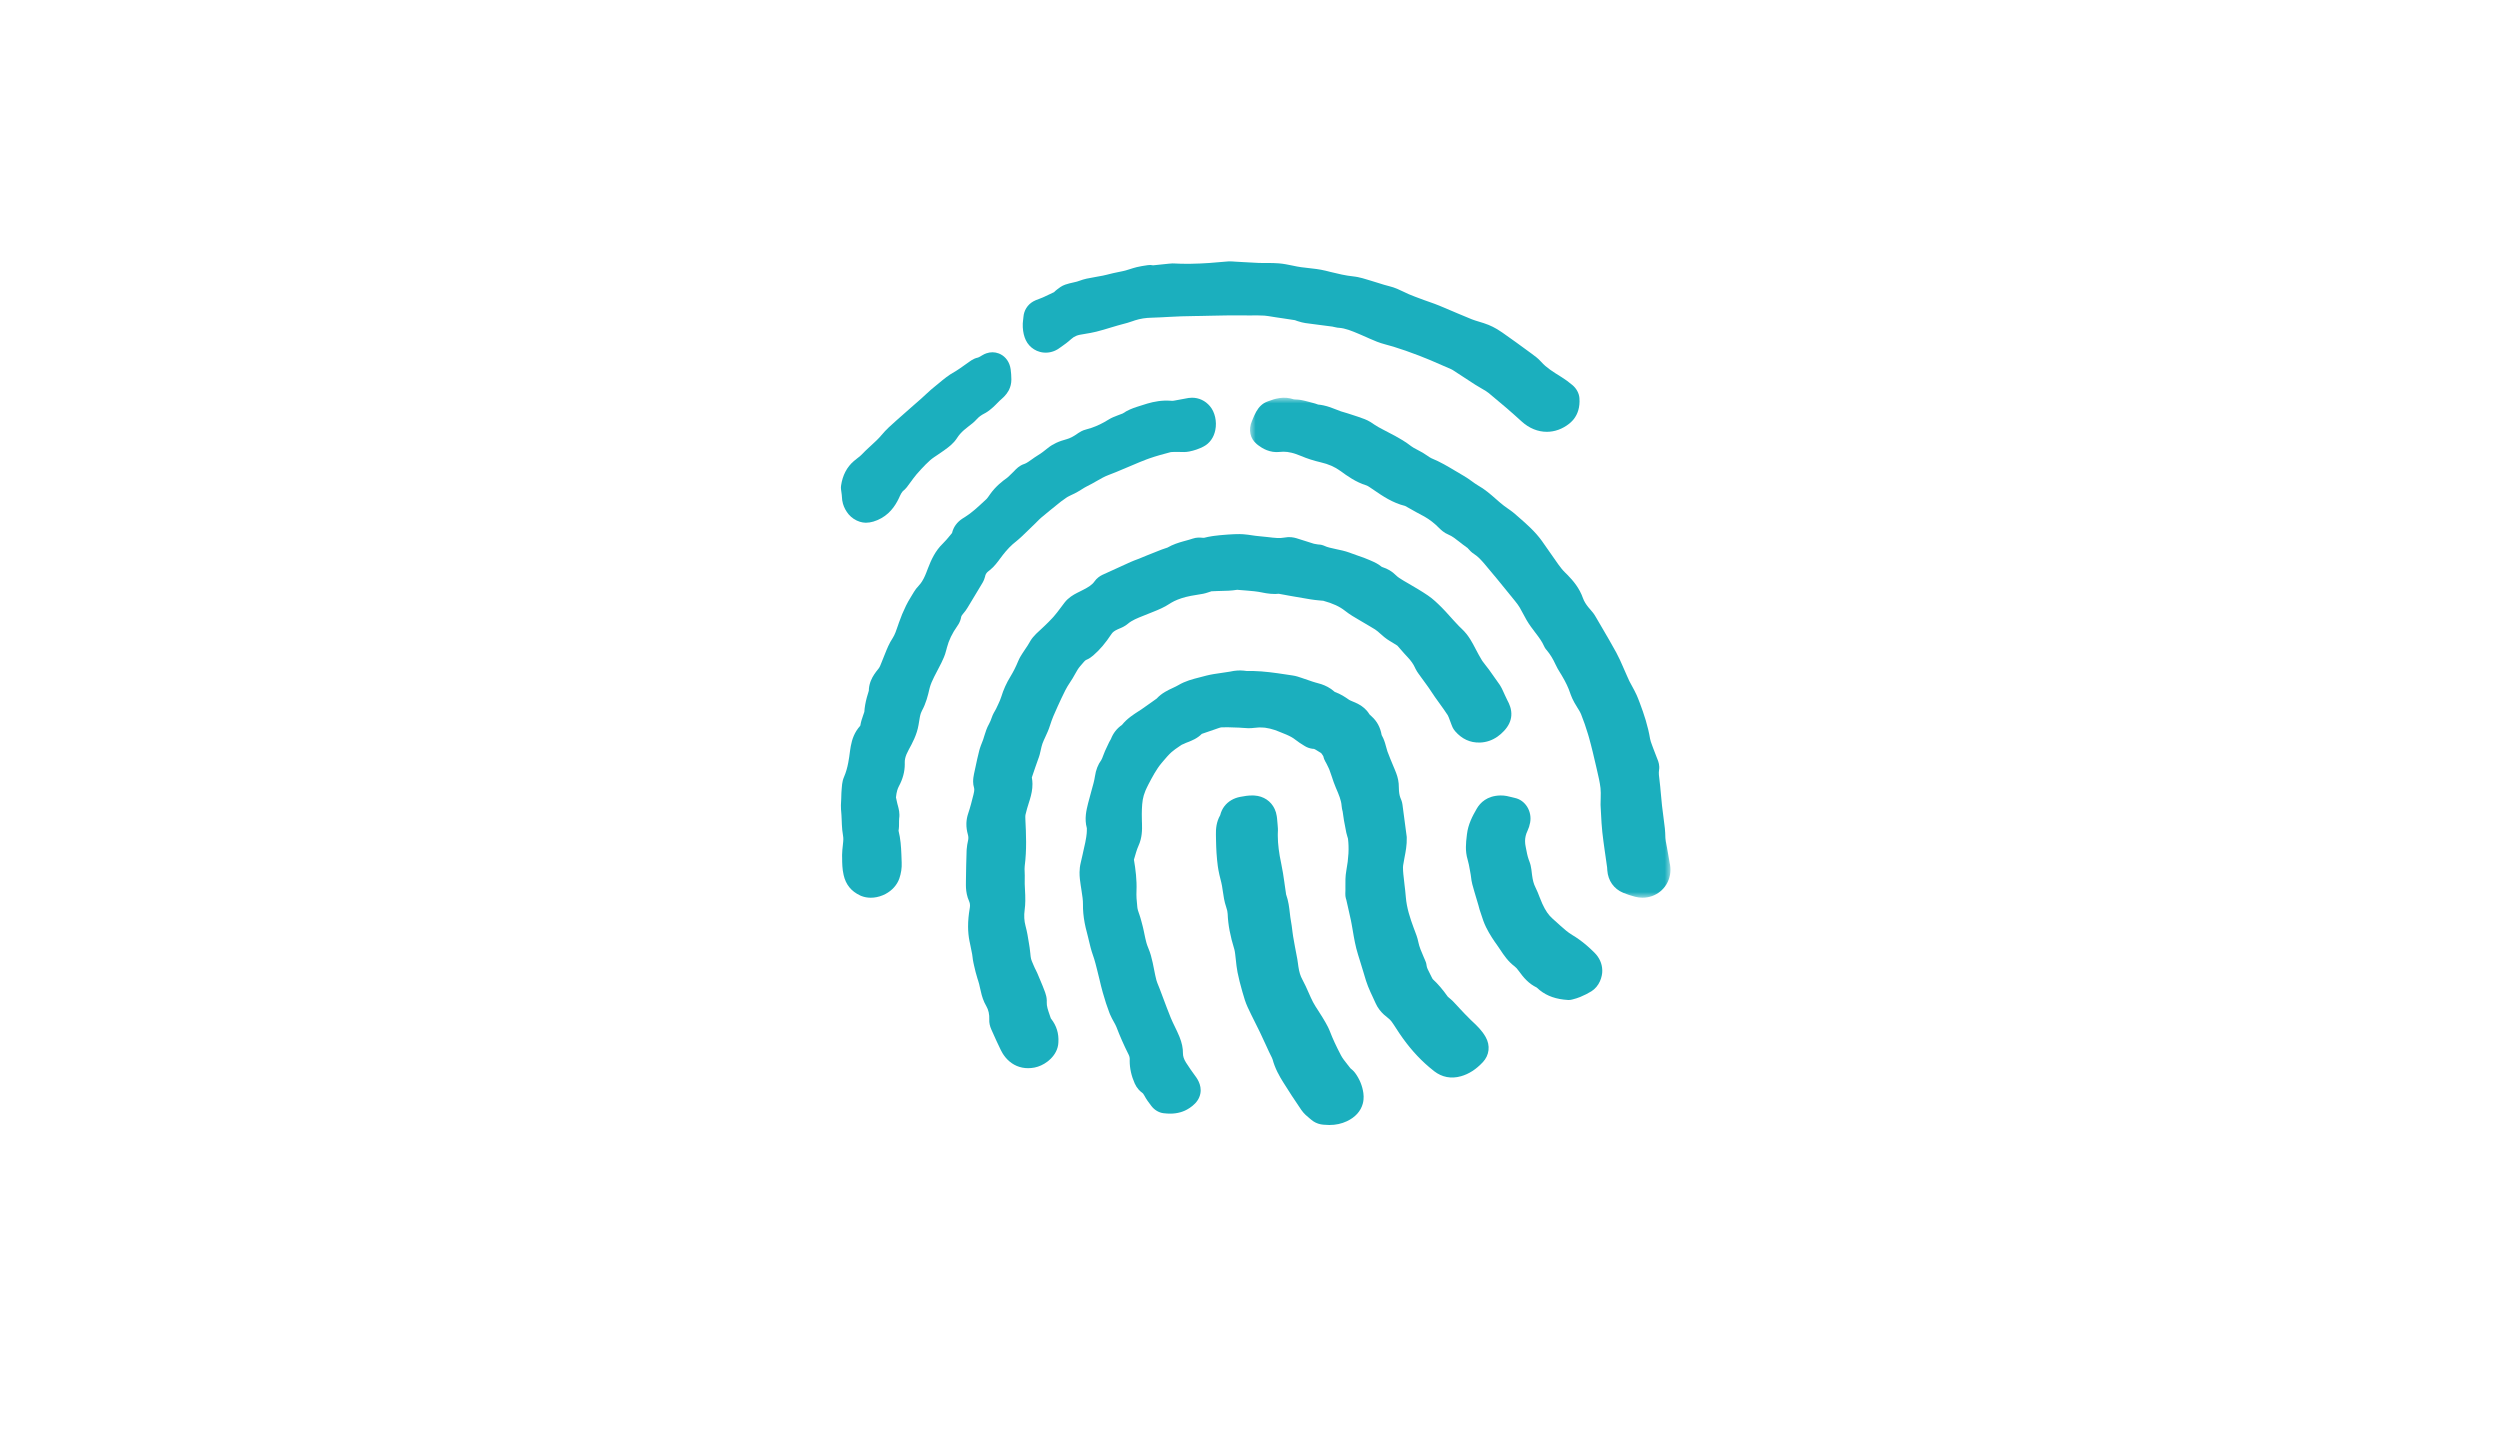
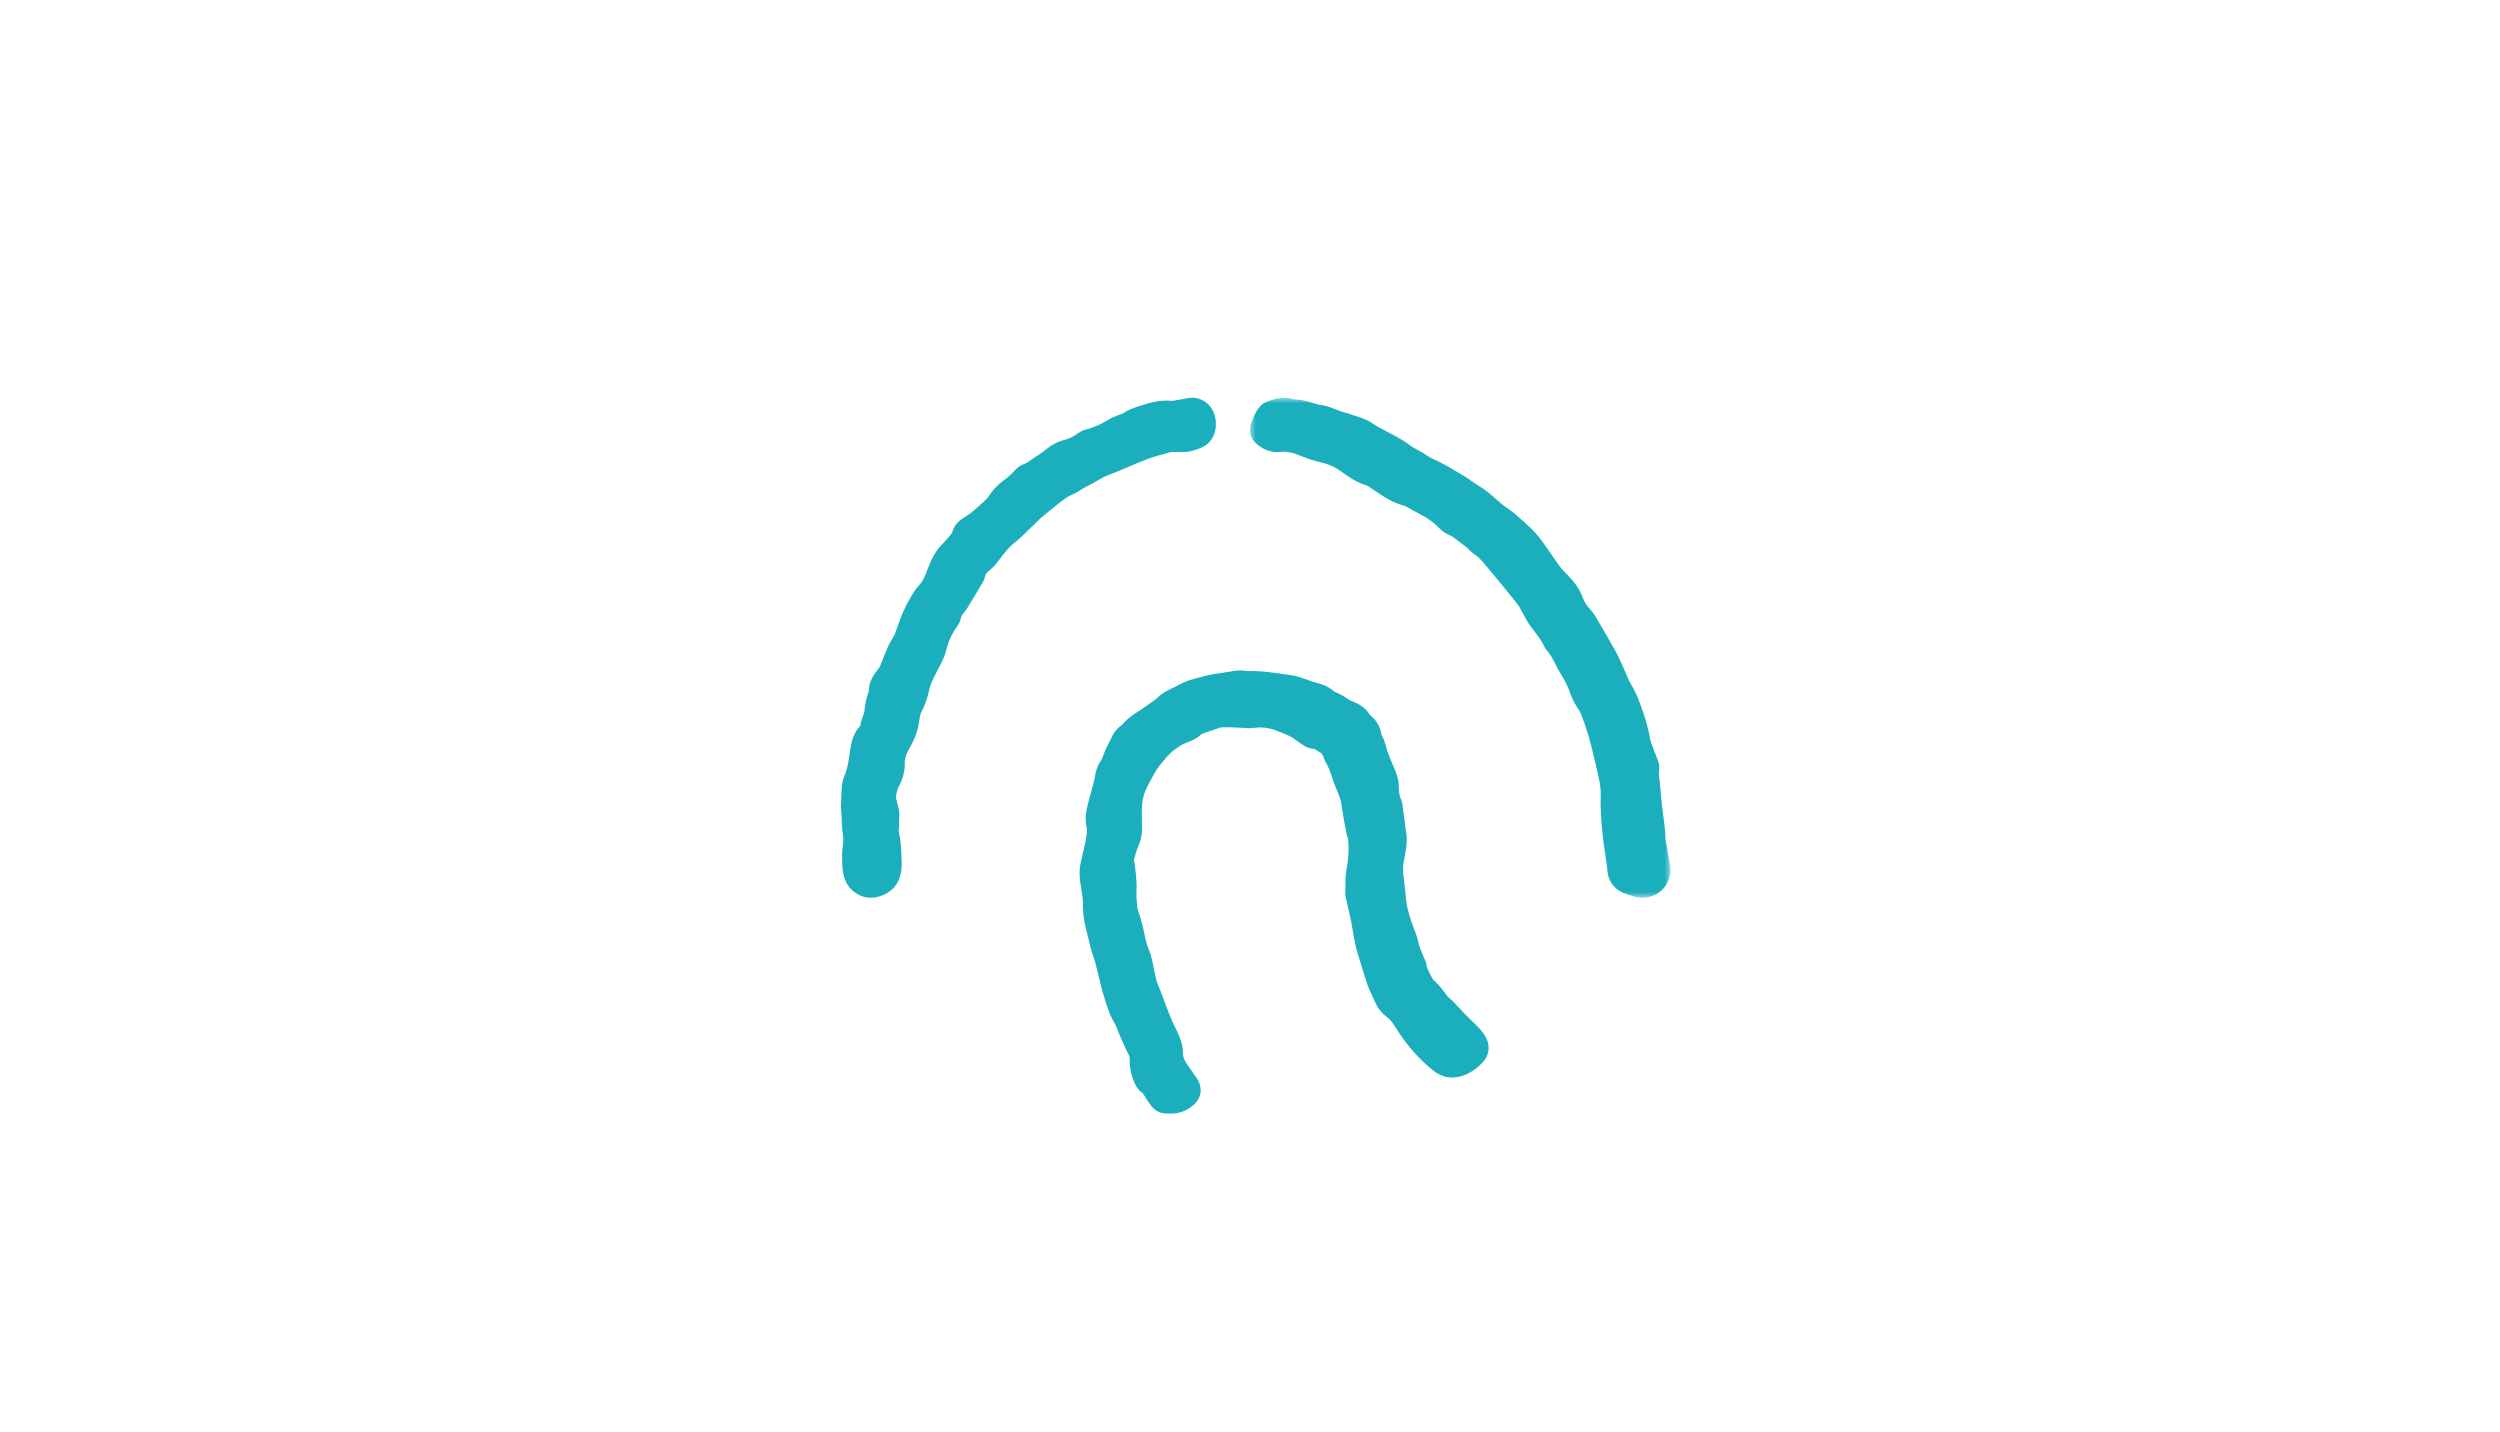
<svg xmlns="http://www.w3.org/2000/svg" xmlns:xlink="http://www.w3.org/1999/xlink" width="220px" height="126px" viewBox="0 0 220 126">
  <title>img verifieren</title>
  <defs>
    <polygon id="path-1" points="0 0 37 0 37 44 0 44" />
  </defs>
  <g id="Image-Grid" stroke="none" stroke-width="1" fill="none" fill-rule="evenodd">
    <g id="img-verifieren">
      <rect id="Rectangle" x="0" y="0" width="220" height="126" />
      <g id="Group-18" transform="translate(74, 23)">
        <path d="M10.977,30.729 C11.037,30.645 11.097,30.555 11.157,30.455 C11.487,29.911 11.818,29.36 12.148,28.809 C12.258,28.627 12.366,28.443 12.476,28.261 C12.562,28.114 12.629,27.955 12.676,27.775 C12.682,27.748 12.689,27.722 12.696,27.696 C12.701,27.673 12.706,27.652 12.712,27.63 C12.761,27.484 12.847,27.368 12.989,27.261 C13.045,27.219 13.1,27.176 13.152,27.132 C13.515,26.824 13.768,26.483 13.995,26.176 L14.025,26.135 C14.321,25.735 14.676,25.286 15.099,24.909 C15.159,24.856 15.222,24.804 15.285,24.753 C15.733,24.397 16.128,24.012 16.509,23.638 C16.619,23.531 16.724,23.428 16.829,23.326 C16.864,23.294 16.9,23.259 16.935,23.226 C17.017,23.149 17.094,23.072 17.169,22.997 C17.194,22.972 17.217,22.948 17.242,22.923 C17.377,22.785 17.505,22.656 17.628,22.552 C18.121,22.136 18.637,21.721 19.137,21.319 L19.367,21.134 C19.418,21.093 19.488,21.044 19.563,20.993 C19.582,20.98 19.6,20.967 19.62,20.954 C19.678,20.913 19.741,20.869 19.805,20.819 C19.885,20.76 19.986,20.703 20.103,20.646 C20.173,20.611 20.248,20.575 20.326,20.537 C20.401,20.503 20.477,20.467 20.551,20.431 C20.766,20.324 20.96,20.208 21.135,20.098 C21.16,20.083 21.185,20.067 21.209,20.052 C21.37,19.952 21.523,19.855 21.66,19.79 C21.961,19.644 22.236,19.485 22.504,19.332 C22.862,19.127 23.2,18.932 23.54,18.806 C23.765,18.721 23.988,18.634 24.208,18.544 C24.576,18.394 24.939,18.239 25.293,18.088 C25.633,17.942 25.963,17.803 26.289,17.668 C26.486,17.588 26.682,17.511 26.879,17.435 C26.965,17.402 27.052,17.371 27.139,17.34 C27.75,17.125 28.398,16.953 29.027,16.786 C29.072,16.775 29.194,16.771 29.299,16.771 C29.323,16.771 29.347,16.771 29.367,16.771 C29.448,16.77 29.532,16.77 29.622,16.768 C29.677,16.766 29.753,16.77 29.835,16.773 C30.058,16.783 30.338,16.794 30.649,16.734 C31.092,16.647 31.527,16.496 31.908,16.297 C32.448,16.017 32.816,15.502 32.947,14.848 C33.1,14.091 32.914,13.264 32.474,12.744 C32.061,12.256 31.498,11.997 30.889,12 C30.796,12.002 30.701,12.008 30.604,12.021 C30.556,12.028 30.509,12.036 30.461,12.046 C30.078,12.125 29.726,12.189 29.392,12.244 C29.343,12.251 29.295,12.259 29.249,12.267 C29.23,12.269 29.197,12.274 29.147,12.274 C29.127,12.274 29.104,12.272 29.079,12.271 C29.065,12.271 29.052,12.269 29.037,12.267 C28.263,12.203 27.548,12.344 26.96,12.515 C26.817,12.556 26.681,12.6 26.554,12.643 C26.468,12.671 26.379,12.698 26.291,12.726 C26.208,12.753 26.119,12.78 26.031,12.808 C25.643,12.936 25.21,13.102 24.802,13.385 C24.779,13.394 24.756,13.402 24.732,13.412 C24.649,13.446 24.557,13.479 24.459,13.515 C24.424,13.528 24.388,13.541 24.351,13.556 C24.091,13.651 23.808,13.764 23.525,13.941 C23.04,14.245 22.557,14.477 22.056,14.65 C21.89,14.707 21.721,14.756 21.552,14.8 C21.272,14.871 21.049,15.002 20.892,15.107 C20.87,15.122 20.849,15.137 20.829,15.151 C20.461,15.414 20.149,15.573 19.846,15.655 C19.565,15.732 19.255,15.827 18.944,15.973 C18.697,16.088 18.451,16.233 18.213,16.425 C17.903,16.674 17.625,16.894 17.343,17.061 C17.139,17.184 16.952,17.317 16.789,17.435 C16.572,17.589 16.383,17.725 16.206,17.801 C16.181,17.811 16.158,17.821 16.133,17.829 C15.7,17.971 15.423,18.267 15.257,18.444 C15.229,18.475 15.19,18.514 15.174,18.529 C15.104,18.594 15.037,18.658 14.977,18.719 C14.955,18.739 14.937,18.758 14.917,18.778 C14.809,18.886 14.706,18.99 14.626,19.047 C14.221,19.334 13.628,19.795 13.159,20.45 C13.125,20.498 13.09,20.546 13.057,20.595 C12.969,20.723 12.875,20.854 12.811,20.916 C12.736,20.985 12.661,21.054 12.587,21.124 C12.033,21.639 11.508,22.129 10.924,22.493 C10.885,22.518 10.845,22.543 10.807,22.566 C10.772,22.585 10.739,22.607 10.707,22.628 C10.218,22.944 9.896,23.389 9.781,23.903 C9.735,23.961 9.686,24.02 9.638,24.077 C9.413,24.351 9.202,24.608 8.98,24.823 C8.286,25.492 7.943,26.281 7.663,27.004 C7.635,27.078 7.606,27.151 7.578,27.225 C7.558,27.278 7.538,27.33 7.517,27.384 C7.365,27.779 7.208,28.081 7.029,28.325 C6.97,28.406 6.907,28.481 6.84,28.55 C6.677,28.724 6.544,28.894 6.437,29.073 C6.391,29.148 6.344,29.224 6.298,29.301 C6.178,29.496 6.054,29.696 5.936,29.906 C5.866,30.032 5.796,30.162 5.731,30.296 C5.488,30.791 5.278,31.293 5.109,31.787 C5.077,31.877 5.045,31.969 5.015,32.06 C4.877,32.47 4.747,32.857 4.556,33.149 C4.244,33.621 4.048,34.113 3.876,34.548 C3.826,34.671 3.781,34.787 3.733,34.902 C3.685,35.018 3.641,35.128 3.6,35.236 C3.502,35.492 3.417,35.713 3.3,35.856 C3.292,35.868 3.282,35.879 3.272,35.89 C3.079,36.128 2.804,36.474 2.627,36.923 C2.622,36.94 2.616,36.955 2.611,36.971 C2.602,36.991 2.596,37.012 2.587,37.032 C2.511,37.26 2.459,37.512 2.456,37.786 C2.336,38.163 2.214,38.578 2.136,39.022 C2.101,39.225 2.074,39.434 2.061,39.648 C2.059,39.652 2.058,39.657 2.056,39.66 C2.038,39.709 2.014,39.771 1.993,39.844 C1.981,39.881 1.966,39.922 1.951,39.966 C1.943,39.993 1.935,40.019 1.925,40.045 C1.855,40.248 1.766,40.503 1.721,40.788 C1.715,40.829 1.706,40.853 1.703,40.865 C1.195,41.426 0.982,42.047 0.869,42.659 C0.867,42.669 0.865,42.678 0.864,42.688 C0.842,42.801 0.825,42.916 0.81,43.029 C0.807,43.054 0.804,43.077 0.8,43.1 C0.756,43.449 0.709,43.792 0.644,44.126 C0.561,44.557 0.447,44.974 0.276,45.366 C0.178,45.592 0.131,45.813 0.106,46.01 C0.089,46.128 0.083,46.238 0.076,46.333 C0.073,46.384 0.069,46.431 0.064,46.481 C0.043,46.704 0.038,46.918 0.033,47.107 C0.031,47.156 0.031,47.204 0.029,47.251 C0.026,47.327 0.023,47.409 0.018,47.495 C0.016,47.504 0.016,47.513 0.016,47.522 C0.003,47.735 -0.009,47.973 0.009,48.23 C0.011,48.268 0.014,48.305 0.019,48.345 C0.046,48.599 0.056,48.865 0.068,49.147 C0.078,49.435 0.089,49.729 0.118,50.032 C0.136,50.214 0.161,50.401 0.194,50.591 C0.209,50.671 0.214,50.762 0.213,50.86 C0.211,50.927 0.208,50.996 0.201,51.068 C0.193,51.178 0.179,51.294 0.166,51.417 C0.139,51.66 0.109,51.931 0.104,52.219 C0.104,52.26 0.104,52.301 0.104,52.342 C0.106,52.399 0.106,52.458 0.108,52.516 C0.111,52.959 0.116,53.46 0.238,53.995 C0.427,54.841 0.904,55.431 1.691,55.8 C1.726,55.816 1.763,55.833 1.8,55.848 C2.058,55.949 2.339,56 2.629,56 C2.974,56 3.332,55.929 3.678,55.785 C3.766,55.749 3.851,55.708 3.935,55.664 C4.511,55.357 4.944,54.874 5.142,54.305 C5.298,53.857 5.37,53.373 5.348,52.904 C5.342,52.76 5.337,52.616 5.332,52.47 C5.328,52.375 5.325,52.28 5.322,52.183 C5.295,51.511 5.25,50.819 5.072,50.106 C5.12,49.825 5.117,49.571 5.115,49.365 C5.115,49.333 5.115,49.301 5.115,49.269 C5.114,49.178 5.115,49.094 5.125,49.033 C5.198,48.571 5.087,48.166 5.007,47.869 C5,47.85 4.995,47.832 4.99,47.812 C4.975,47.755 4.96,47.702 4.952,47.661 C4.92,47.499 4.884,47.343 4.849,47.192 C4.847,47.186 4.845,47.181 4.844,47.174 C4.869,46.93 4.905,46.726 4.957,46.549 C4.999,46.412 5.047,46.289 5.109,46.177 C5.448,45.546 5.62,44.9 5.62,44.256 C5.62,44.213 5.62,44.17 5.618,44.128 C5.613,44 5.626,43.87 5.656,43.734 C5.708,43.506 5.81,43.259 5.97,42.97 C6.271,42.421 6.684,41.67 6.832,40.791 C6.849,40.699 6.862,40.609 6.877,40.519 C6.924,40.219 6.964,39.966 7.04,39.748 C7.067,39.676 7.097,39.607 7.132,39.542 C7.485,38.897 7.658,38.209 7.793,37.614 C7.8,37.584 7.806,37.556 7.815,37.527 C7.9,37.204 8.044,36.882 8.211,36.551 C8.273,36.432 8.336,36.31 8.399,36.187 C8.449,36.09 8.501,35.994 8.549,35.897 C8.579,35.84 8.609,35.782 8.639,35.725 C8.776,35.463 8.922,35.179 9.049,34.874 C9.064,34.839 9.077,34.805 9.09,34.772 C9.117,34.703 9.144,34.633 9.169,34.562 C9.217,34.42 9.26,34.274 9.295,34.123 C9.305,34.079 9.317,34.036 9.327,33.993 C9.495,33.347 9.796,32.723 10.244,32.09 C10.404,31.867 10.511,31.634 10.562,31.4 C10.569,31.367 10.576,31.332 10.581,31.3 C10.582,31.29 10.584,31.278 10.589,31.264 C10.606,31.206 10.654,31.118 10.794,30.959 C10.857,30.888 10.917,30.813 10.977,30.729" id="Fill-1" fill="#1BAFBE" />
-         <path d="M16.09,6.412 C16.135,6.599 16.194,6.772 16.269,6.93 C16.431,7.27 16.685,7.551 16.998,7.743 C17.157,7.843 17.332,7.919 17.519,7.968 C17.576,7.983 17.632,7.996 17.689,8.006 C18.166,8.087 18.657,7.991 19.075,7.735 C19.106,7.715 19.136,7.694 19.167,7.675 L19.237,7.624 C19.28,7.595 19.323,7.565 19.367,7.536 C19.665,7.327 19.971,7.107 20.266,6.837 C20.402,6.712 20.548,6.619 20.713,6.552 C20.812,6.511 20.917,6.48 21.031,6.459 C21.179,6.431 21.331,6.407 21.492,6.379 C21.804,6.328 22.129,6.274 22.466,6.19 C22.687,6.134 22.905,6.074 23.12,6.012 C23.335,5.95 23.546,5.886 23.754,5.822 C23.951,5.764 24.155,5.702 24.352,5.645 C24.481,5.607 24.612,5.573 24.753,5.535 C25.055,5.457 25.366,5.375 25.689,5.256 C25.754,5.232 25.818,5.211 25.884,5.189 C26.341,5.042 26.822,4.967 27.351,4.958 C27.605,4.953 27.854,4.94 28.095,4.928 C28.159,4.925 28.223,4.922 28.289,4.918 C28.48,4.909 28.674,4.899 28.865,4.887 C29.222,4.869 29.591,4.85 29.948,4.837 C30.348,4.824 30.759,4.817 31.157,4.811 C31.336,4.807 31.514,4.806 31.694,4.803 C31.945,4.798 32.197,4.791 32.45,4.786 C32.897,4.778 33.356,4.768 33.811,4.76 C33.963,4.758 34.116,4.757 34.266,4.754 C34.612,4.75 34.968,4.752 35.313,4.755 C35.449,4.757 35.587,4.758 35.723,4.758 C35.877,4.758 36.031,4.758 36.185,4.758 C36.545,4.755 36.888,4.754 37.22,4.773 C37.245,4.775 37.273,4.776 37.299,4.778 C37.487,4.794 37.692,4.829 37.907,4.863 C38.018,4.883 38.133,4.9 38.251,4.918 L38.413,4.943 C38.554,4.962 38.695,4.984 38.839,5.005 C39.209,5.06 39.586,5.116 39.956,5.175 C39.999,5.193 40.054,5.214 40.118,5.235 C40.141,5.243 40.164,5.25 40.187,5.258 C40.221,5.268 40.256,5.277 40.29,5.289 C40.446,5.336 40.639,5.397 40.865,5.428 C41.073,5.457 41.281,5.485 41.489,5.511 C41.743,5.545 41.997,5.578 42.245,5.61 C42.579,5.653 42.926,5.697 43.264,5.742 C43.268,5.744 43.273,5.744 43.28,5.746 C43.298,5.751 43.326,5.757 43.349,5.764 C43.439,5.787 43.554,5.814 43.69,5.834 C43.734,5.84 43.783,5.845 43.832,5.847 C44.387,5.883 44.959,6.123 45.564,6.377 C45.628,6.405 45.691,6.431 45.755,6.459 C45.931,6.531 46.104,6.611 46.289,6.692 C46.352,6.722 46.416,6.749 46.479,6.779 C46.925,6.978 47.39,7.175 47.923,7.312 C48.155,7.373 48.388,7.438 48.622,7.508 C49.327,7.722 50.051,7.981 50.872,8.293 C51.538,8.544 52.187,8.828 52.873,9.129 C53.142,9.246 53.419,9.367 53.696,9.486 C53.747,9.507 53.799,9.535 53.843,9.564 C54.002,9.667 54.159,9.77 54.317,9.873 C54.436,9.951 54.558,10.029 54.677,10.108 C54.961,10.294 55.25,10.483 55.542,10.672 C55.639,10.734 55.735,10.798 55.832,10.86 C56.009,10.973 56.181,11.07 56.346,11.167 C56.491,11.25 56.63,11.33 56.756,11.41 C56.846,11.469 56.93,11.526 57.003,11.586 C58.081,12.471 59.03,13.288 59.903,14.086 C60.568,14.695 61.345,15 62.12,15 C62.804,15 63.489,14.762 64.095,14.28 C64.195,14.2 64.298,14.106 64.398,13.993 C64.426,13.962 64.456,13.928 64.482,13.894 C64.497,13.876 64.51,13.858 64.524,13.84 C64.823,13.438 65.052,12.856 64.99,12.03 C64.959,11.611 64.728,11.183 64.374,10.888 C64.041,10.609 63.748,10.392 63.451,10.209 L63.33,10.132 C62.685,9.731 62.074,9.352 61.631,8.85 C61.361,8.544 61.06,8.324 60.793,8.13 L60.722,8.078 C59.801,7.402 59.032,6.841 58.217,6.273 C58.058,6.162 57.903,6.061 57.749,5.969 C57.493,5.818 57.244,5.694 56.997,5.592 C56.702,5.473 56.419,5.387 56.145,5.305 C55.917,5.237 55.704,5.171 55.514,5.096 C55.11,4.933 54.698,4.76 54.294,4.589 C54.159,4.532 54.025,4.475 53.891,4.417 C53.488,4.244 53.07,4.067 52.654,3.895 C52.374,3.779 52.099,3.683 51.832,3.588 C51.676,3.535 51.528,3.484 51.384,3.43 C51.279,3.391 51.173,3.352 51.068,3.313 C50.688,3.172 50.329,3.04 49.98,2.892 C49.841,2.833 49.697,2.763 49.543,2.688 C49.171,2.508 48.748,2.303 48.247,2.183 C47.947,2.112 47.641,2.014 47.317,1.911 C47.102,1.842 46.878,1.771 46.648,1.705 C46.596,1.691 46.542,1.674 46.486,1.656 C46.44,1.643 46.393,1.629 46.345,1.614 C46.206,1.571 46.062,1.526 45.909,1.485 C45.909,1.485 45.909,1.485 45.908,1.485 C45.898,1.482 45.888,1.478 45.878,1.477 C45.754,1.443 45.624,1.412 45.492,1.385 C45.428,1.372 45.364,1.361 45.298,1.351 C45.231,1.34 45.162,1.33 45.093,1.323 C44.428,1.257 43.767,1.1 43.074,0.929 C43.026,0.917 42.98,0.906 42.933,0.893 C42.838,0.87 42.743,0.847 42.648,0.822 C42.118,0.694 41.604,0.638 41.108,0.584 C40.896,0.561 40.696,0.54 40.5,0.512 C40.387,0.498 40.266,0.477 40.151,0.455 C40.012,0.429 39.868,0.4 39.717,0.367 C39.348,0.29 38.968,0.212 38.555,0.176 C38.193,0.144 37.848,0.144 37.512,0.145 C37.484,0.145 37.456,0.145 37.428,0.145 C37.389,0.145 37.353,0.145 37.315,0.145 C37.128,0.147 36.95,0.145 36.776,0.139 C36.313,0.121 35.836,0.093 35.374,0.064 C35.138,0.051 34.902,0.036 34.668,0.023 C34.633,0.021 34.599,0.018 34.565,0.016 C34.547,0.015 34.525,0.013 34.506,0.011 C34.424,0.005 34.334,0 34.235,0 C34.186,0 34.135,0.002 34.081,0.005 C34.055,0.007 34.027,0.008 34.001,0.011 C32.976,0.109 31.898,0.196 30.803,0.212 C30.703,0.214 30.603,0.215 30.503,0.215 C30.105,0.215 29.704,0.207 29.303,0.184 C29.257,0.181 29.213,0.181 29.17,0.181 C29.042,0.183 28.934,0.196 28.849,0.206 C28.829,0.207 28.811,0.211 28.791,0.212 C28.369,0.255 27.945,0.299 27.522,0.343 L27.466,0.348 C27.314,0.313 27.155,0.307 26.999,0.335 C26.916,0.349 26.831,0.362 26.747,0.374 C26.665,0.387 26.58,0.4 26.491,0.414 C26.344,0.439 26.188,0.468 26.031,0.508 C25.815,0.561 25.62,0.625 25.43,0.685 C25.3,0.726 25.178,0.765 25.061,0.798 C25.043,0.803 25.025,0.808 25.007,0.813 C24.937,0.831 24.865,0.847 24.793,0.863 C24.671,0.889 24.545,0.915 24.414,0.942 C24.267,0.973 24.114,1.004 23.959,1.038 C23.811,1.07 23.67,1.106 23.533,1.142 C23.489,1.152 23.446,1.164 23.403,1.175 C23.277,1.206 23.154,1.235 23.038,1.258 C22.846,1.297 22.651,1.33 22.445,1.366 C22.175,1.412 21.896,1.461 21.611,1.523 C21.388,1.57 21.195,1.638 21.025,1.697 C20.931,1.73 20.843,1.761 20.769,1.782 C20.671,1.808 20.561,1.833 20.446,1.859 C20.34,1.882 20.227,1.908 20.111,1.937 C19.993,1.966 19.871,2.002 19.747,2.045 C19.422,2.157 19.185,2.347 19.028,2.471 C19.003,2.492 18.979,2.511 18.954,2.531 C18.934,2.546 18.915,2.56 18.897,2.577 C18.849,2.616 18.808,2.657 18.772,2.694 C18.767,2.699 18.762,2.704 18.759,2.709 C18.485,2.843 18.2,2.977 17.896,3.117 C17.851,3.136 17.807,3.156 17.763,3.177 C17.673,3.216 17.565,3.257 17.452,3.3 C17.355,3.336 17.257,3.371 17.152,3.415 C17.073,3.448 16.996,3.484 16.926,3.526 C16.421,3.815 16.103,4.316 16.061,4.907 C16.058,4.962 16.049,5.031 16.04,5.103 C16.038,5.126 16.035,5.15 16.031,5.176 C16.01,5.352 15.99,5.563 16.005,5.795 C16.018,6.018 16.046,6.224 16.09,6.412" id="Fill-3" fill="#1BAFBE" />
-         <path d="M55.553,66.872 C55.517,66.838 55.481,66.804 55.445,66.77 C55.266,66.601 55.09,66.422 54.911,66.232 C54.852,66.169 54.791,66.105 54.73,66.04 C54.645,65.949 54.558,65.857 54.471,65.766 C54.394,65.686 54.316,65.602 54.236,65.511 C54.113,65.376 53.985,65.236 53.845,65.096 C53.737,64.988 53.626,64.897 53.539,64.825 C53.533,64.82 53.528,64.814 53.521,64.809 C53.477,64.771 53.424,64.729 53.403,64.706 C52.961,64.079 52.542,63.589 52.086,63.168 C52.077,63.158 52.051,63.125 52.03,63.08 C51.957,62.917 51.88,62.77 51.806,62.628 C51.673,62.373 51.558,62.152 51.543,61.983 C51.52,61.741 51.435,61.559 51.397,61.481 L51.396,61.476 C51.359,61.39 51.322,61.306 51.286,61.221 C51.084,60.756 50.893,60.316 50.809,59.884 C50.735,59.512 50.607,59.182 50.494,58.891 C50.466,58.816 50.436,58.742 50.408,58.665 C50.09,57.807 49.786,56.884 49.713,55.947 C49.684,55.573 49.64,55.206 49.597,54.852 C49.561,54.556 49.526,54.275 49.502,53.995 L49.498,53.973 C49.479,53.745 49.459,53.526 49.462,53.336 C49.464,53.272 49.469,53.214 49.475,53.157 C49.505,52.938 49.549,52.707 49.597,52.465 C49.699,51.943 49.814,51.352 49.794,50.71 C49.794,50.687 49.792,50.666 49.791,50.643 C49.789,50.627 49.787,50.612 49.786,50.596 L49.715,50.065 C49.617,49.314 49.518,48.563 49.418,47.813 C49.41,47.748 49.398,47.683 49.382,47.618 C49.355,47.51 49.318,47.403 49.272,47.299 C49.188,47.111 49.135,46.893 49.111,46.607 C49.099,46.477 49.094,46.332 49.093,46.17 C49.093,46.094 49.089,46.019 49.083,45.946 C49.043,45.5 48.904,45.117 48.777,44.812 C48.759,44.766 48.741,44.721 48.723,44.678 L48.626,44.448 C48.44,44.002 48.263,43.582 48.105,43.154 C48.1,43.141 48.095,43.127 48.09,43.112 C48.056,43.01 48.023,42.891 47.99,42.766 C47.928,42.53 47.854,42.256 47.729,41.971 C47.688,41.877 47.64,41.781 47.586,41.685 L47.583,41.671 C47.47,41.013 47.175,40.467 46.711,40.051 L46.693,40.033 C46.635,39.982 46.553,39.908 46.518,39.869 C46.517,39.867 46.513,39.864 46.512,39.861 C46.251,39.43 45.906,39.165 45.582,38.985 C45.474,38.925 45.368,38.874 45.27,38.829 C45.183,38.79 45.097,38.756 45.022,38.725 C44.907,38.676 44.775,38.622 44.725,38.587 C44.375,38.341 43.966,38.068 43.46,37.891 C43.448,37.88 43.437,37.87 43.425,37.86 C43.049,37.524 42.635,37.329 42.275,37.207 C42.124,37.157 41.981,37.118 41.856,37.087 C41.83,37.08 41.804,37.074 41.776,37.066 C41.587,37.014 41.385,36.944 41.173,36.869 C41.03,36.819 40.882,36.767 40.729,36.718 C40.67,36.699 40.611,36.679 40.554,36.658 C40.334,36.582 40.062,36.487 39.754,36.442 C39.603,36.419 39.451,36.396 39.3,36.374 C39.239,36.365 39.179,36.356 39.116,36.346 C38.196,36.206 37.245,36.071 36.263,36.047 C36.156,36.045 36.056,36.047 35.966,36.049 C35.874,36.049 35.778,36.05 35.708,36.047 C35.683,36.045 35.663,36.044 35.645,36.04 C35.578,36.029 35.511,36.023 35.443,36.016 C35.067,35.979 34.679,36.006 34.262,36.099 C34.229,36.105 34.175,36.114 34.117,36.122 C34.065,36.13 34.012,36.136 33.958,36.146 C33.786,36.175 33.607,36.2 33.419,36.227 C33.012,36.284 32.593,36.344 32.163,36.452 C32.102,36.466 32.041,36.482 31.979,36.5 C31.837,36.539 31.691,36.577 31.537,36.616 C30.96,36.762 30.305,36.928 29.68,37.301 C29.549,37.379 29.386,37.454 29.214,37.535 C28.775,37.738 28.238,37.987 27.786,38.476 C27.629,38.587 27.471,38.7 27.313,38.813 C27.032,39.014 26.761,39.209 26.49,39.393 C26.398,39.454 26.308,39.514 26.216,39.575 L26.152,39.615 C25.948,39.747 25.735,39.887 25.521,40.046 C25.492,40.069 25.46,40.091 25.431,40.116 C25.188,40.304 24.949,40.524 24.736,40.79 C24.286,41.102 23.957,41.521 23.76,42.038 C23.752,42.053 23.74,42.072 23.731,42.087 C23.696,42.145 23.648,42.225 23.602,42.319 C23.484,42.563 23.358,42.824 23.241,43.089 C23.177,43.232 23.126,43.372 23.08,43.494 C23.026,43.643 22.963,43.812 22.916,43.879 C22.618,44.293 22.439,44.75 22.356,45.315 C22.326,45.51 22.285,45.71 22.232,45.912 C22.17,46.15 22.101,46.397 22.035,46.635 C21.943,46.964 21.848,47.306 21.763,47.65 L21.754,47.684 C21.602,48.295 21.414,49.046 21.643,49.881 C21.643,49.899 21.643,49.917 21.643,49.936 C21.644,50.005 21.643,50.073 21.641,50.141 C21.638,50.209 21.634,50.278 21.628,50.347 C21.618,50.45 21.606,50.555 21.59,50.659 C21.544,50.975 21.473,51.296 21.396,51.623 C21.375,51.72 21.352,51.816 21.332,51.912 C21.311,52.008 21.289,52.104 21.27,52.197 C21.216,52.447 21.163,52.682 21.105,52.916 C21.033,53.21 21.004,53.492 21,53.763 C20.995,54.169 21.048,54.549 21.102,54.905 C21.109,54.944 21.115,54.983 21.12,55.022 C21.13,55.087 21.142,55.152 21.151,55.217 C21.161,55.29 21.173,55.363 21.184,55.438 C21.247,55.841 21.306,56.221 21.301,56.563 C21.293,57.097 21.342,57.645 21.452,58.223 C21.503,58.49 21.565,58.763 21.643,59.044 C21.685,59.205 21.726,59.367 21.766,59.536 C21.779,59.593 21.792,59.65 21.807,59.708 C21.861,59.937 21.915,60.173 21.979,60.41 C22.043,60.648 22.116,60.888 22.204,61.132 C22.234,61.215 22.262,61.299 22.288,61.385 C22.369,61.644 22.438,61.917 22.51,62.203 C22.535,62.305 22.561,62.407 22.587,62.51 C22.646,62.74 22.701,62.971 22.76,63.215 C22.847,63.584 22.937,63.966 23.046,64.347 C23.243,65.043 23.42,65.586 23.612,66.084 C23.624,66.118 23.637,66.151 23.65,66.183 C23.663,66.219 23.678,66.253 23.693,66.286 C23.791,66.52 23.908,66.728 24.011,66.913 C24.105,67.082 24.194,67.241 24.245,67.374 C24.552,68.18 24.91,68.994 25.312,69.792 C25.388,69.94 25.419,70.073 25.416,70.221 C25.414,70.265 25.413,70.309 25.413,70.354 C25.414,71.017 25.562,71.685 25.855,72.343 C25.943,72.543 26.062,72.725 26.2,72.881 C26.298,72.993 26.41,73.092 26.526,73.174 C26.546,73.187 26.566,73.203 26.592,73.234 C26.62,73.266 26.653,73.317 26.696,73.398 C26.876,73.742 27.096,74.032 27.292,74.288 L27.33,74.337 C27.591,74.68 27.987,74.914 28.389,74.963 C28.411,74.964 28.434,74.968 28.455,74.969 C28.611,74.987 28.787,75 28.972,75 C29.258,75 29.574,74.969 29.897,74.873 C30.144,74.802 30.395,74.691 30.641,74.53 C30.664,74.516 30.687,74.5 30.712,74.483 C30.855,74.386 31.013,74.266 31.157,74.114 C31.157,74.114 31.159,74.114 31.159,74.114 C31.244,74.025 31.325,73.926 31.397,73.815 C31.506,73.645 31.593,73.448 31.634,73.221 C31.652,73.128 31.658,73.039 31.66,72.951 C31.663,72.559 31.522,72.225 31.382,71.984 C31.305,71.851 31.228,71.747 31.177,71.679 C31.06,71.521 30.927,71.338 30.789,71.138 C30.65,70.939 30.507,70.727 30.37,70.509 C30.18,70.203 30.096,69.948 30.099,69.68 C30.106,69.243 30.004,68.762 29.799,68.252 C29.667,67.927 29.521,67.623 29.378,67.331 C29.252,67.071 29.132,66.824 29.032,66.58 C28.798,66.006 28.575,65.407 28.358,64.828 C28.263,64.572 28.166,64.315 28.069,64.06 C28.049,64.006 28.03,63.956 28.008,63.905 C27.987,63.852 27.965,63.798 27.944,63.746 C27.872,63.569 27.803,63.4 27.763,63.255 C27.724,63.109 27.689,62.96 27.657,62.804 C27.624,62.649 27.593,62.49 27.561,62.328 C27.484,61.928 27.404,61.52 27.285,61.104 C27.272,61.062 27.261,61.021 27.248,60.979 C27.221,60.896 27.195,60.812 27.165,60.727 C27.121,60.602 27.072,60.475 27.018,60.347 C26.965,60.227 26.922,60.093 26.883,59.955 C26.817,59.721 26.765,59.468 26.71,59.205 C26.697,59.14 26.684,59.076 26.671,59.011 C26.648,58.906 26.625,58.798 26.6,58.69 C26.587,58.633 26.572,58.574 26.558,58.514 C26.523,58.374 26.487,58.235 26.449,58.098 C26.418,57.984 26.387,57.874 26.356,57.765 C26.324,57.659 26.292,57.559 26.259,57.464 C26.249,57.434 26.237,57.403 26.227,57.373 C26.221,57.352 26.213,57.331 26.206,57.31 C26.155,57.162 26.109,57.026 26.098,56.928 C26.093,56.889 26.088,56.852 26.083,56.814 C26.017,56.255 25.993,55.81 26.011,55.417 C26.052,54.436 25.93,53.508 25.786,52.648 C25.815,52.549 25.845,52.45 25.873,52.354 C25.909,52.229 25.945,52.106 25.981,51.987 C26.043,51.789 26.108,51.602 26.185,51.435 C26.513,50.715 26.512,50.019 26.495,49.446 C26.494,49.407 26.492,49.369 26.49,49.332 C26.487,49.241 26.485,49.152 26.484,49.061 C26.477,48.779 26.476,48.49 26.487,48.204 C26.497,47.918 26.52,47.637 26.564,47.369 C26.605,47.124 26.681,46.867 26.797,46.584 C26.811,46.555 26.822,46.527 26.835,46.498 C26.86,46.44 26.886,46.381 26.916,46.321 C26.958,46.23 27.004,46.137 27.055,46.04 C27.4,45.38 27.758,44.696 28.218,44.149 L28.263,44.097 C28.299,44.054 28.333,44.012 28.368,43.97 C28.613,43.681 28.848,43.409 29.097,43.185 C29.288,43.013 29.531,42.85 29.787,42.676 C29.856,42.631 29.925,42.584 29.994,42.537 C30.053,42.516 30.127,42.486 30.206,42.446 C30.29,42.4 30.408,42.355 30.531,42.308 C30.888,42.168 31.356,41.986 31.757,41.583 L31.78,41.573 C32.146,41.445 32.524,41.312 32.894,41.191 C32.971,41.165 33.045,41.139 33.115,41.113 C33.221,41.078 33.377,41.022 33.444,41.011 C33.449,41.011 33.454,41.011 33.457,41.009 C33.641,41 33.827,40.996 34.017,40.998 C34.333,41 34.658,41.014 34.995,41.03 L35.014,41.03 C35.106,41.035 35.203,41.042 35.305,41.05 C35.63,41.078 36,41.107 36.422,41.047 C36.683,41.008 36.959,41.003 37.224,41.029 C37.268,41.032 37.313,41.037 37.357,41.043 C37.628,41.081 37.897,41.146 38.173,41.238 C38.264,41.269 38.357,41.303 38.451,41.342 C38.531,41.375 38.614,41.407 38.696,41.44 C39.051,41.58 39.371,41.708 39.649,41.864 C39.775,41.936 39.893,42.014 40,42.1 C40.245,42.298 40.496,42.452 40.718,42.589 C40.757,42.613 40.797,42.637 40.836,42.662 C41.023,42.777 41.244,42.855 41.472,42.888 C41.528,42.896 41.584,42.901 41.64,42.904 C41.697,42.919 41.85,43.018 41.953,43.081 C42.047,43.141 42.149,43.206 42.26,43.27 C42.269,43.279 42.275,43.291 42.283,43.3 C42.344,43.382 42.433,43.504 42.453,43.551 C42.494,43.75 42.569,43.908 42.63,44.017 C42.648,44.049 42.666,44.077 42.679,44.101 C42.683,44.106 42.688,44.113 42.691,44.119 C42.691,44.121 42.692,44.121 42.692,44.123 C42.729,44.196 42.765,44.269 42.801,44.34 C42.847,44.43 42.89,44.517 42.927,44.599 C42.95,44.651 42.973,44.701 42.991,44.747 C43.06,44.932 43.125,45.125 43.194,45.328 C43.3,45.653 43.412,45.988 43.558,46.328 L43.571,46.357 C43.818,46.93 44.03,47.424 44.063,47.922 C44.076,48.104 44.113,48.258 44.14,48.36 C44.146,48.385 44.155,48.417 44.156,48.424 C44.171,48.524 44.186,48.628 44.201,48.739 C44.22,48.887 44.242,49.041 44.27,49.202 C44.342,49.621 44.407,49.964 44.475,50.279 C44.506,50.422 44.545,50.547 44.577,50.65 C44.58,50.656 44.582,50.663 44.585,50.671 C44.601,50.723 44.619,50.785 44.623,50.804 C44.725,51.626 44.679,52.52 44.476,53.618 C44.386,54.119 44.391,54.59 44.396,55.008 C44.399,55.225 44.401,55.432 44.389,55.625 C44.386,55.703 44.389,55.778 44.396,55.844 C44.396,55.846 44.396,55.846 44.396,55.848 C44.412,55.994 44.449,56.109 44.472,56.173 C44.501,56.306 44.531,56.437 44.562,56.569 C44.58,56.652 44.6,56.735 44.619,56.818 C44.71,57.204 44.795,57.577 44.871,57.947 C44.897,58.07 44.92,58.192 44.943,58.316 C44.976,58.503 45.009,58.694 45.042,58.88 C45.158,59.57 45.28,60.282 45.506,61.002 C45.595,61.283 45.682,61.57 45.768,61.85 C45.835,62.071 45.902,62.294 45.971,62.514 C46.004,62.62 46.035,62.727 46.067,62.835 C46.159,63.147 46.254,63.47 46.387,63.8 C46.522,64.139 46.671,64.459 46.817,64.768 C46.837,64.814 46.858,64.858 46.878,64.901 C46.939,65.031 46.998,65.158 47.054,65.285 C47.246,65.717 47.52,66.04 47.792,66.291 C47.915,66.404 48.038,66.504 48.153,66.591 C48.27,66.681 48.38,66.791 48.463,66.903 C48.601,67.092 48.734,67.3 48.876,67.519 C48.964,67.657 49.056,67.8 49.155,67.945 C49.945,69.116 50.808,70.095 51.78,70.918 C51.92,71.037 52.061,71.151 52.204,71.263 C52.892,71.799 53.709,71.953 54.564,71.71 C55.261,71.513 55.888,71.11 56.483,70.478 C57.068,69.859 57.163,69.006 56.734,68.252 C56.401,67.664 55.951,67.243 55.553,66.872" id="Fill-5" fill="#1BAFBE" />
-         <path d="M22.227,34.659 L22.232,34.654 C22.789,34.173 23.289,33.582 23.809,32.793 C23.919,32.627 24.076,32.508 24.353,32.383 C24.388,32.366 24.432,32.348 24.48,32.327 C24.693,32.241 24.983,32.12 25.252,31.891 C25.613,31.583 26.09,31.395 26.641,31.177 C26.772,31.127 26.905,31.073 27.039,31.017 C27.151,30.972 27.265,30.926 27.377,30.882 C27.408,30.869 27.438,30.858 27.469,30.845 C27.931,30.661 28.446,30.449 28.92,30.134 C28.967,30.103 29.015,30.072 29.065,30.043 C29.41,29.838 29.81,29.68 30.34,29.536 C30.635,29.458 30.959,29.404 31.302,29.349 C31.485,29.32 31.675,29.289 31.868,29.253 C32.013,29.225 32.137,29.186 32.226,29.158 C32.249,29.15 32.272,29.142 32.295,29.136 C32.379,29.111 32.457,29.085 32.518,29.064 C32.546,29.054 32.582,29.041 32.605,29.033 C32.787,29.02 32.975,29.015 33.169,29.01 C33.234,29.009 33.3,29.007 33.366,29.005 C33.852,28.997 34.354,28.987 34.882,28.901 C34.918,28.906 34.959,28.911 35.006,28.914 C35.096,28.922 35.187,28.929 35.279,28.935 C35.434,28.947 35.581,28.956 35.725,28.971 C35.816,28.979 35.91,28.987 36.002,28.996 C36.264,29.018 36.513,29.041 36.743,29.08 C36.833,29.095 36.929,29.113 37.028,29.132 C37.081,29.142 37.135,29.154 37.19,29.163 C37.246,29.173 37.302,29.185 37.36,29.194 C37.389,29.199 37.419,29.204 37.449,29.209 C37.686,29.246 37.944,29.274 38.219,29.271 C38.322,29.269 38.427,29.263 38.534,29.251 C38.562,29.258 38.589,29.263 38.617,29.268 C38.742,29.29 38.868,29.313 38.993,29.336 C39.123,29.361 39.255,29.385 39.386,29.409 C39.523,29.432 39.659,29.457 39.795,29.481 C40.305,29.571 40.829,29.664 41.352,29.747 C41.59,29.786 41.816,29.809 42.033,29.83 C42.113,29.836 42.193,29.844 42.273,29.853 C42.34,29.861 42.4,29.864 42.443,29.866 C43.302,30.103 43.881,30.371 44.365,30.753 C44.78,31.081 45.214,31.332 45.633,31.575 C45.811,31.677 45.98,31.775 46.14,31.874 C46.283,31.962 46.422,32.044 46.557,32.12 C46.717,32.213 46.872,32.303 47.009,32.392 C47.101,32.454 47.186,32.515 47.257,32.578 C47.301,32.617 47.344,32.656 47.389,32.696 C47.651,32.932 47.948,33.199 48.327,33.422 L48.372,33.448 C48.421,33.479 48.472,33.508 48.522,33.538 C48.669,33.626 48.811,33.712 48.946,33.802 C48.949,33.803 48.962,33.813 48.979,33.829 C48.984,33.836 48.99,33.841 48.997,33.849 C49.101,33.963 49.203,34.082 49.312,34.209 C49.487,34.409 49.667,34.618 49.865,34.823 C50.165,35.138 50.381,35.446 50.523,35.763 C50.535,35.791 50.546,35.817 50.559,35.842 C50.647,36.021 50.747,36.169 50.828,36.281 C50.901,36.382 50.973,36.483 51.046,36.583 C51.102,36.659 51.158,36.736 51.213,36.811 C51.331,36.974 51.452,37.14 51.571,37.305 C51.61,37.36 51.65,37.414 51.688,37.469 C51.713,37.503 51.736,37.538 51.76,37.572 C51.833,37.678 51.904,37.785 51.98,37.899 C52.052,38.008 52.127,38.121 52.204,38.233 C52.229,38.271 52.255,38.308 52.282,38.347 C52.417,38.54 52.554,38.73 52.688,38.913 C52.945,39.269 53.187,39.605 53.408,39.949 C53.437,39.994 53.468,40.071 53.501,40.156 C53.521,40.208 53.54,40.262 53.56,40.317 C53.597,40.423 53.639,40.542 53.691,40.664 C53.697,40.68 53.704,40.698 53.709,40.716 C53.762,40.864 53.849,41.112 54.055,41.35 C54.647,42.031 55.372,42.367 56.211,42.344 C56.225,42.344 56.239,42.344 56.254,42.344 C56.8,42.321 57.305,42.15 57.764,41.834 C57.973,41.69 58.173,41.516 58.361,41.312 C58.75,40.892 58.958,40.455 58.995,39.98 C59.037,39.41 58.818,38.937 58.65,38.631 C58.579,38.5 58.511,38.349 58.439,38.189 C58.394,38.088 58.348,37.986 58.297,37.878 C58.28,37.845 58.265,37.811 58.251,37.777 C58.191,37.648 58.119,37.49 58.015,37.326 C58,37.301 57.985,37.277 57.968,37.254 C57.952,37.23 57.935,37.205 57.917,37.181 C57.665,36.813 57.388,36.42 57.026,35.921 C56.927,35.786 56.828,35.662 56.733,35.543 C56.635,35.42 56.543,35.302 56.465,35.191 C56.439,35.156 56.416,35.12 56.395,35.084 C56.208,34.779 56.038,34.458 55.858,34.116 C55.782,33.97 55.702,33.82 55.621,33.668 C55.553,33.546 55.477,33.411 55.39,33.271 C55.197,32.961 54.946,32.624 54.61,32.314 C54.469,32.186 54.331,32.041 54.189,31.887 C54.141,31.837 54.093,31.785 54.044,31.731 C53.989,31.672 53.935,31.612 53.879,31.552 C53.766,31.431 53.654,31.306 53.537,31.174 C53.319,30.931 53.093,30.679 52.846,30.433 C52.673,30.263 52.49,30.081 52.288,29.901 C52.097,29.729 51.887,29.559 51.66,29.404 C51.092,29.018 50.505,28.678 49.939,28.347 L49.647,28.178 C49.606,28.153 49.566,28.129 49.525,28.106 C49.248,27.943 49.009,27.793 48.837,27.619 C48.52,27.295 48.119,27.055 47.649,26.905 C47.634,26.9 47.62,26.896 47.605,26.891 C47.275,26.614 46.93,26.464 46.646,26.34 C46.603,26.322 46.56,26.302 46.516,26.283 C46.178,26.131 45.848,26.019 45.528,25.91 C45.316,25.838 45.115,25.77 44.93,25.696 C44.871,25.672 44.812,25.651 44.754,25.63 C44.345,25.483 43.941,25.4 43.581,25.325 C43.378,25.283 43.182,25.24 42.999,25.191 C42.931,25.173 42.867,25.156 42.802,25.134 C42.778,25.126 42.751,25.116 42.726,25.108 C42.664,25.085 42.603,25.061 42.547,25.035 C42.518,25.022 42.49,25.01 42.462,25.001 C42.274,24.929 42.106,24.916 42.002,24.914 C42,24.914 41.999,24.914 41.997,24.914 C41.959,24.908 41.923,24.903 41.885,24.896 C41.784,24.882 41.679,24.867 41.621,24.849 C41.382,24.778 41.143,24.699 40.892,24.618 C40.631,24.533 40.361,24.447 40.087,24.364 C39.839,24.29 39.462,24.22 39.062,24.302 C38.622,24.391 38.135,24.333 37.573,24.264 C37.323,24.235 37.064,24.204 36.796,24.184 C36.611,24.171 36.409,24.142 36.197,24.11 C35.946,24.072 35.685,24.033 35.403,24.013 C35.291,24.005 35.179,24 35.07,24 C35.068,24 35.068,24 35.067,24 C35.067,24 35.067,24 35.067,24 C34.76,23.997 34.464,24.015 34.192,24.033 C34.169,24.035 34.148,24.036 34.126,24.036 C34.019,24.044 33.908,24.053 33.795,24.061 C33.508,24.082 33.196,24.111 32.872,24.154 C32.808,24.162 32.744,24.17 32.679,24.18 C32.419,24.217 32.171,24.274 31.949,24.329 C31.914,24.326 31.879,24.325 31.845,24.325 C31.833,24.325 31.8,24.321 31.777,24.32 C31.597,24.305 31.295,24.281 30.957,24.398 C30.769,24.463 30.563,24.52 30.345,24.579 C30.282,24.597 30.22,24.613 30.155,24.631 C29.707,24.756 29.213,24.911 28.732,25.19 C28.702,25.203 28.619,25.229 28.558,25.248 C28.464,25.278 28.359,25.31 28.243,25.356 C28.136,25.397 28.027,25.439 27.92,25.483 C27.595,25.61 27.27,25.74 26.937,25.874 C26.815,25.923 26.694,25.973 26.572,26.024 C26.458,26.071 26.344,26.118 26.231,26.166 C26.227,26.166 26.224,26.167 26.221,26.169 C26.146,26.198 26.069,26.228 25.985,26.258 C25.929,26.28 25.869,26.302 25.807,26.325 C25.704,26.364 25.599,26.408 25.49,26.457 C24.686,26.817 23.863,27.192 23.043,27.572 C23.03,27.577 23.017,27.583 23.002,27.591 C22.792,27.694 22.515,27.875 22.312,28.17 C22.111,28.464 21.766,28.673 21.357,28.885 C21.263,28.934 21.164,28.983 21.063,29.035 L20.94,29.097 C20.894,29.119 20.846,29.142 20.796,29.168 C20.448,29.346 20.019,29.593 19.681,30.028 C19.566,30.177 19.455,30.325 19.349,30.468 C19.138,30.752 18.939,31.019 18.727,31.257 C18.681,31.309 18.633,31.361 18.586,31.412 C18.492,31.514 18.396,31.614 18.298,31.711 C18.295,31.715 18.294,31.716 18.292,31.718 C18.044,31.969 17.79,32.207 17.558,32.422 C17.521,32.456 17.485,32.49 17.449,32.523 C17.279,32.678 17.084,32.855 16.901,33.08 C16.865,33.124 16.829,33.171 16.792,33.22 C16.758,33.269 16.723,33.319 16.69,33.373 C16.655,33.427 16.624,33.482 16.593,33.539 C16.497,33.717 16.37,33.903 16.236,34.1 C16.151,34.227 16.061,34.357 15.974,34.496 C15.86,34.673 15.718,34.897 15.608,35.162 C15.395,35.677 15.171,36.122 14.925,36.524 C14.573,37.096 14.301,37.696 14.116,38.308 C14.052,38.522 13.948,38.751 13.836,38.992 C13.819,39.027 13.803,39.061 13.786,39.097 C13.745,39.185 13.704,39.271 13.663,39.359 C13.645,39.401 13.608,39.465 13.569,39.532 C13.532,39.594 13.491,39.662 13.452,39.737 C13.386,39.862 13.318,40.006 13.265,40.17 C13.209,40.348 13.131,40.527 13.024,40.731 C13.009,40.76 12.993,40.789 12.976,40.82 C12.945,40.877 12.917,40.934 12.892,40.99 C12.815,41.159 12.764,41.317 12.721,41.453 C12.707,41.492 12.694,41.531 12.681,41.57 C12.66,41.633 12.64,41.694 12.622,41.752 C12.609,41.791 12.597,41.831 12.585,41.868 C12.571,41.917 12.556,41.964 12.543,42.008 C12.531,42.042 12.521,42.073 12.511,42.103 C12.483,42.181 12.448,42.269 12.412,42.36 C12.349,42.516 12.28,42.691 12.222,42.881 C12.206,42.935 12.189,42.991 12.175,43.048 C12.115,43.287 12.056,43.528 12,43.774 C11.904,44.185 11.813,44.608 11.724,45.053 C11.719,45.073 11.716,45.092 11.711,45.113 C11.675,45.301 11.632,45.535 11.635,45.794 C11.638,45.967 11.66,46.15 11.718,46.335 C11.719,46.343 11.721,46.352 11.724,46.36 C11.734,46.399 11.739,46.444 11.737,46.495 C11.736,46.599 11.713,46.731 11.666,46.92 C11.526,47.476 11.383,48.051 11.198,48.595 C11.111,48.854 11.061,49.116 11.046,49.382 C11.045,49.421 11.043,49.459 11.043,49.496 C11.038,49.802 11.082,50.115 11.173,50.438 C11.224,50.619 11.231,50.785 11.19,50.962 C11.137,51.202 11.086,51.461 11.068,51.741 C11.064,51.78 11.063,51.821 11.061,51.862 C11.035,52.733 11.007,53.629 11.002,54.53 C11,54.657 11,54.786 11,54.915 C11,54.982 11.002,55.055 11.007,55.131 C11.026,55.467 11.092,55.892 11.28,56.303 C11.332,56.417 11.358,56.529 11.361,56.658 C11.363,56.709 11.36,56.762 11.353,56.818 C11.35,56.847 11.345,56.876 11.34,56.906 C11.239,57.495 11.19,58.033 11.191,58.54 C11.193,58.983 11.234,59.402 11.313,59.807 C11.325,59.866 11.338,59.923 11.351,59.982 C11.417,60.273 11.482,60.596 11.549,60.967 C11.561,61.036 11.571,61.119 11.582,61.208 C11.601,61.368 11.622,61.549 11.668,61.746 C11.686,61.821 11.703,61.896 11.719,61.973 C11.805,62.346 11.893,62.732 12.02,63.124 C12.038,63.18 12.056,63.237 12.076,63.292 C12.143,63.481 12.191,63.704 12.242,63.941 C12.328,64.337 12.424,64.776 12.632,65.228 C12.681,65.332 12.734,65.438 12.797,65.542 C12.988,65.87 13.077,66.274 13.056,66.71 C13.041,66.995 13.102,67.292 13.237,67.592 L13.326,67.792 C13.564,68.323 13.808,68.872 14.075,69.412 C14.121,69.508 14.172,69.599 14.225,69.687 C14.262,69.746 14.298,69.803 14.336,69.856 C14.431,69.993 14.535,70.119 14.648,70.233 C15.136,70.731 15.768,71 16.471,71 C16.654,71 16.842,70.982 17.035,70.945 C17.427,70.868 17.818,70.689 18.158,70.433 C18.162,70.43 18.165,70.428 18.167,70.425 C18.186,70.41 18.206,70.396 18.224,70.381 C18.244,70.366 18.262,70.35 18.282,70.334 C18.284,70.332 18.287,70.33 18.29,70.327 C18.708,69.977 19.028,69.506 19.113,68.97 C19.118,68.939 19.122,68.906 19.125,68.876 C19.132,68.823 19.135,68.771 19.138,68.721 C19.186,67.95 18.973,67.258 18.505,66.66 C18.49,66.642 18.48,66.629 18.473,66.619 C18.439,66.513 18.402,66.41 18.368,66.311 C18.223,65.891 18.096,65.527 18.115,65.203 C18.119,65.148 18.12,65.092 18.117,65.039 C18.109,64.768 18.043,64.529 17.972,64.332 C17.945,64.253 17.917,64.182 17.891,64.118 L17.866,64.055 C17.825,63.944 17.78,63.835 17.738,63.726 C17.606,63.398 17.469,63.077 17.335,62.763 L17.262,62.593 C17.215,62.479 17.162,62.381 17.121,62.303 C17.099,62.263 17.074,62.217 17.066,62.196 C17.027,62.101 16.985,62.01 16.946,61.924 C16.891,61.798 16.837,61.679 16.796,61.568 C16.771,61.502 16.749,61.44 16.735,61.383 C16.706,61.274 16.692,61.13 16.675,60.975 C16.673,60.953 16.672,60.931 16.67,60.909 C16.655,60.752 16.637,60.576 16.608,60.392 C16.586,60.267 16.566,60.141 16.548,60.016 C16.469,59.517 16.388,59.002 16.246,58.479 C16.127,58.035 16.101,57.564 16.169,57.08 C16.207,56.801 16.223,56.534 16.226,56.272 C16.231,55.935 16.215,55.61 16.198,55.291 C16.18,54.954 16.165,54.635 16.177,54.33 C16.184,54.125 16.177,53.926 16.17,53.751 C16.162,53.551 16.155,53.36 16.174,53.219 C16.362,51.785 16.294,50.361 16.233,49.107 C16.23,49.015 16.218,48.799 16.245,48.688 C16.322,48.342 16.431,47.984 16.542,47.634 C16.558,47.583 16.573,47.534 16.589,47.484 C16.601,47.445 16.612,47.407 16.626,47.368 C16.756,46.936 16.862,46.479 16.857,45.979 C16.855,45.798 16.838,45.61 16.802,45.418 C16.804,45.415 16.804,45.412 16.805,45.407 C16.898,45.117 16.997,44.83 17.101,44.535 C17.135,44.437 17.17,44.338 17.206,44.237 C17.261,44.084 17.314,43.932 17.368,43.779 C17.375,43.76 17.381,43.74 17.389,43.72 C17.396,43.701 17.404,43.681 17.413,43.659 C17.416,43.647 17.421,43.636 17.424,43.624 C17.446,43.566 17.469,43.497 17.488,43.421 C17.512,43.326 17.533,43.233 17.554,43.144 C17.564,43.101 17.574,43.057 17.584,43.015 C17.632,42.798 17.678,42.595 17.738,42.43 C17.805,42.246 17.894,42.054 17.99,41.848 C18.129,41.55 18.285,41.213 18.401,40.837 C18.567,40.299 18.795,39.766 19.082,39.146 C19.1,39.105 19.12,39.062 19.14,39.022 C19.188,38.917 19.236,38.815 19.283,38.711 C19.318,38.636 19.353,38.561 19.386,38.487 C19.627,37.968 19.864,37.481 20.154,37.062 C20.328,36.814 20.468,36.563 20.592,36.34 C20.75,36.058 20.887,35.814 21.054,35.626 C21.113,35.558 21.169,35.493 21.222,35.431 C21.346,35.284 21.464,35.144 21.552,35.089 C21.563,35.081 21.575,35.074 21.586,35.071 C21.849,34.968 22.045,34.813 22.175,34.703 C22.194,34.688 22.21,34.672 22.227,34.659" id="Fill-7" fill="#1BAFBE" />
+         <path d="M55.553,66.872 C55.517,66.838 55.481,66.804 55.445,66.77 C55.266,66.601 55.09,66.422 54.911,66.232 C54.852,66.169 54.791,66.105 54.73,66.04 C54.645,65.949 54.558,65.857 54.471,65.766 C54.394,65.686 54.316,65.602 54.236,65.511 C54.113,65.376 53.985,65.236 53.845,65.096 C53.737,64.988 53.626,64.897 53.539,64.825 C53.533,64.82 53.528,64.814 53.521,64.809 C53.477,64.771 53.424,64.729 53.403,64.706 C52.961,64.079 52.542,63.589 52.086,63.168 C52.077,63.158 52.051,63.125 52.03,63.08 C51.957,62.917 51.88,62.77 51.806,62.628 C51.673,62.373 51.558,62.152 51.543,61.983 C51.52,61.741 51.435,61.559 51.397,61.481 L51.396,61.476 C51.359,61.39 51.322,61.306 51.286,61.221 C51.084,60.756 50.893,60.316 50.809,59.884 C50.735,59.512 50.607,59.182 50.494,58.891 C50.466,58.816 50.436,58.742 50.408,58.665 C50.09,57.807 49.786,56.884 49.713,55.947 C49.684,55.573 49.64,55.206 49.597,54.852 C49.561,54.556 49.526,54.275 49.502,53.995 L49.498,53.973 C49.479,53.745 49.459,53.526 49.462,53.336 C49.464,53.272 49.469,53.214 49.475,53.157 C49.505,52.938 49.549,52.707 49.597,52.465 C49.699,51.943 49.814,51.352 49.794,50.71 C49.794,50.687 49.792,50.666 49.791,50.643 C49.789,50.627 49.787,50.612 49.786,50.596 L49.715,50.065 C49.617,49.314 49.518,48.563 49.418,47.813 C49.41,47.748 49.398,47.683 49.382,47.618 C49.355,47.51 49.318,47.403 49.272,47.299 C49.188,47.111 49.135,46.893 49.111,46.607 C49.099,46.477 49.094,46.332 49.093,46.17 C49.093,46.094 49.089,46.019 49.083,45.946 C49.043,45.5 48.904,45.117 48.777,44.812 C48.759,44.766 48.741,44.721 48.723,44.678 L48.626,44.448 C48.44,44.002 48.263,43.582 48.105,43.154 C48.1,43.141 48.095,43.127 48.09,43.112 C48.056,43.01 48.023,42.891 47.99,42.766 C47.928,42.53 47.854,42.256 47.729,41.971 C47.688,41.877 47.64,41.781 47.586,41.685 L47.583,41.671 C47.47,41.013 47.175,40.467 46.711,40.051 L46.693,40.033 C46.635,39.982 46.553,39.908 46.518,39.869 C46.517,39.867 46.513,39.864 46.512,39.861 C46.251,39.43 45.906,39.165 45.582,38.985 C45.474,38.925 45.368,38.874 45.27,38.829 C45.183,38.79 45.097,38.756 45.022,38.725 C44.907,38.676 44.775,38.622 44.725,38.587 C44.375,38.341 43.966,38.068 43.46,37.891 C43.448,37.88 43.437,37.87 43.425,37.86 C43.049,37.524 42.635,37.329 42.275,37.207 C42.124,37.157 41.981,37.118 41.856,37.087 C41.83,37.08 41.804,37.074 41.776,37.066 C41.587,37.014 41.385,36.944 41.173,36.869 C41.03,36.819 40.882,36.767 40.729,36.718 C40.67,36.699 40.611,36.679 40.554,36.658 C40.334,36.582 40.062,36.487 39.754,36.442 C39.603,36.419 39.451,36.396 39.3,36.374 C39.239,36.365 39.179,36.356 39.116,36.346 C38.196,36.206 37.245,36.071 36.263,36.047 C36.156,36.045 36.056,36.047 35.966,36.049 C35.874,36.049 35.778,36.05 35.708,36.047 C35.683,36.045 35.663,36.044 35.645,36.04 C35.578,36.029 35.511,36.023 35.443,36.016 C35.067,35.979 34.679,36.006 34.262,36.099 C34.229,36.105 34.175,36.114 34.117,36.122 C34.065,36.13 34.012,36.136 33.958,36.146 C33.786,36.175 33.607,36.2 33.419,36.227 C33.012,36.284 32.593,36.344 32.163,36.452 C32.102,36.466 32.041,36.482 31.979,36.5 C31.837,36.539 31.691,36.577 31.537,36.616 C30.96,36.762 30.305,36.928 29.68,37.301 C29.549,37.379 29.386,37.454 29.214,37.535 C28.775,37.738 28.238,37.987 27.786,38.476 C27.629,38.587 27.471,38.7 27.313,38.813 C27.032,39.014 26.761,39.209 26.49,39.393 C26.398,39.454 26.308,39.514 26.216,39.575 L26.152,39.615 C25.948,39.747 25.735,39.887 25.521,40.046 C25.492,40.069 25.46,40.091 25.431,40.116 C25.188,40.304 24.949,40.524 24.736,40.79 C24.286,41.102 23.957,41.521 23.76,42.038 C23.752,42.053 23.74,42.072 23.731,42.087 C23.696,42.145 23.648,42.225 23.602,42.319 C23.484,42.563 23.358,42.824 23.241,43.089 C23.177,43.232 23.126,43.372 23.08,43.494 C23.026,43.643 22.963,43.812 22.916,43.879 C22.618,44.293 22.439,44.75 22.356,45.315 C22.326,45.51 22.285,45.71 22.232,45.912 C22.17,46.15 22.101,46.397 22.035,46.635 C21.943,46.964 21.848,47.306 21.763,47.65 L21.754,47.684 C21.602,48.295 21.414,49.046 21.643,49.881 C21.643,49.899 21.643,49.917 21.643,49.936 C21.644,50.005 21.643,50.073 21.641,50.141 C21.638,50.209 21.634,50.278 21.628,50.347 C21.618,50.45 21.606,50.555 21.59,50.659 C21.544,50.975 21.473,51.296 21.396,51.623 C21.375,51.72 21.352,51.816 21.332,51.912 C21.311,52.008 21.289,52.104 21.27,52.197 C21.216,52.447 21.163,52.682 21.105,52.916 C21.033,53.21 21.004,53.492 21,53.763 C20.995,54.169 21.048,54.549 21.102,54.905 C21.109,54.944 21.115,54.983 21.12,55.022 C21.13,55.087 21.142,55.152 21.151,55.217 C21.161,55.29 21.173,55.363 21.184,55.438 C21.247,55.841 21.306,56.221 21.301,56.563 C21.293,57.097 21.342,57.645 21.452,58.223 C21.503,58.49 21.565,58.763 21.643,59.044 C21.685,59.205 21.726,59.367 21.766,59.536 C21.779,59.593 21.792,59.65 21.807,59.708 C21.861,59.937 21.915,60.173 21.979,60.41 C22.043,60.648 22.116,60.888 22.204,61.132 C22.234,61.215 22.262,61.299 22.288,61.385 C22.369,61.644 22.438,61.917 22.51,62.203 C22.535,62.305 22.561,62.407 22.587,62.51 C22.646,62.74 22.701,62.971 22.76,63.215 C22.847,63.584 22.937,63.966 23.046,64.347 C23.243,65.043 23.42,65.586 23.612,66.084 C23.624,66.118 23.637,66.151 23.65,66.183 C23.663,66.219 23.678,66.253 23.693,66.286 C23.791,66.52 23.908,66.728 24.011,66.913 C24.105,67.082 24.194,67.241 24.245,67.374 C24.552,68.18 24.91,68.994 25.312,69.792 C25.388,69.94 25.419,70.073 25.416,70.221 C25.414,70.265 25.413,70.309 25.413,70.354 C25.414,71.017 25.562,71.685 25.855,72.343 C25.943,72.543 26.062,72.725 26.2,72.881 C26.298,72.993 26.41,73.092 26.526,73.174 C26.546,73.187 26.566,73.203 26.592,73.234 C26.62,73.266 26.653,73.317 26.696,73.398 C26.876,73.742 27.096,74.032 27.292,74.288 L27.33,74.337 C27.591,74.68 27.987,74.914 28.389,74.963 C28.411,74.964 28.434,74.968 28.455,74.969 C28.611,74.987 28.787,75 28.972,75 C29.258,75 29.574,74.969 29.897,74.873 C30.144,74.802 30.395,74.691 30.641,74.53 C30.664,74.516 30.687,74.5 30.712,74.483 C30.855,74.386 31.013,74.266 31.157,74.114 C31.157,74.114 31.159,74.114 31.159,74.114 C31.244,74.025 31.325,73.926 31.397,73.815 C31.506,73.645 31.593,73.448 31.634,73.221 C31.652,73.128 31.658,73.039 31.66,72.951 C31.663,72.559 31.522,72.225 31.382,71.984 C31.305,71.851 31.228,71.747 31.177,71.679 C30.65,70.939 30.507,70.727 30.37,70.509 C30.18,70.203 30.096,69.948 30.099,69.68 C30.106,69.243 30.004,68.762 29.799,68.252 C29.667,67.927 29.521,67.623 29.378,67.331 C29.252,67.071 29.132,66.824 29.032,66.58 C28.798,66.006 28.575,65.407 28.358,64.828 C28.263,64.572 28.166,64.315 28.069,64.06 C28.049,64.006 28.03,63.956 28.008,63.905 C27.987,63.852 27.965,63.798 27.944,63.746 C27.872,63.569 27.803,63.4 27.763,63.255 C27.724,63.109 27.689,62.96 27.657,62.804 C27.624,62.649 27.593,62.49 27.561,62.328 C27.484,61.928 27.404,61.52 27.285,61.104 C27.272,61.062 27.261,61.021 27.248,60.979 C27.221,60.896 27.195,60.812 27.165,60.727 C27.121,60.602 27.072,60.475 27.018,60.347 C26.965,60.227 26.922,60.093 26.883,59.955 C26.817,59.721 26.765,59.468 26.71,59.205 C26.697,59.14 26.684,59.076 26.671,59.011 C26.648,58.906 26.625,58.798 26.6,58.69 C26.587,58.633 26.572,58.574 26.558,58.514 C26.523,58.374 26.487,58.235 26.449,58.098 C26.418,57.984 26.387,57.874 26.356,57.765 C26.324,57.659 26.292,57.559 26.259,57.464 C26.249,57.434 26.237,57.403 26.227,57.373 C26.221,57.352 26.213,57.331 26.206,57.31 C26.155,57.162 26.109,57.026 26.098,56.928 C26.093,56.889 26.088,56.852 26.083,56.814 C26.017,56.255 25.993,55.81 26.011,55.417 C26.052,54.436 25.93,53.508 25.786,52.648 C25.815,52.549 25.845,52.45 25.873,52.354 C25.909,52.229 25.945,52.106 25.981,51.987 C26.043,51.789 26.108,51.602 26.185,51.435 C26.513,50.715 26.512,50.019 26.495,49.446 C26.494,49.407 26.492,49.369 26.49,49.332 C26.487,49.241 26.485,49.152 26.484,49.061 C26.477,48.779 26.476,48.49 26.487,48.204 C26.497,47.918 26.52,47.637 26.564,47.369 C26.605,47.124 26.681,46.867 26.797,46.584 C26.811,46.555 26.822,46.527 26.835,46.498 C26.86,46.44 26.886,46.381 26.916,46.321 C26.958,46.23 27.004,46.137 27.055,46.04 C27.4,45.38 27.758,44.696 28.218,44.149 L28.263,44.097 C28.299,44.054 28.333,44.012 28.368,43.97 C28.613,43.681 28.848,43.409 29.097,43.185 C29.288,43.013 29.531,42.85 29.787,42.676 C29.856,42.631 29.925,42.584 29.994,42.537 C30.053,42.516 30.127,42.486 30.206,42.446 C30.29,42.4 30.408,42.355 30.531,42.308 C30.888,42.168 31.356,41.986 31.757,41.583 L31.78,41.573 C32.146,41.445 32.524,41.312 32.894,41.191 C32.971,41.165 33.045,41.139 33.115,41.113 C33.221,41.078 33.377,41.022 33.444,41.011 C33.449,41.011 33.454,41.011 33.457,41.009 C33.641,41 33.827,40.996 34.017,40.998 C34.333,41 34.658,41.014 34.995,41.03 L35.014,41.03 C35.106,41.035 35.203,41.042 35.305,41.05 C35.63,41.078 36,41.107 36.422,41.047 C36.683,41.008 36.959,41.003 37.224,41.029 C37.268,41.032 37.313,41.037 37.357,41.043 C37.628,41.081 37.897,41.146 38.173,41.238 C38.264,41.269 38.357,41.303 38.451,41.342 C38.531,41.375 38.614,41.407 38.696,41.44 C39.051,41.58 39.371,41.708 39.649,41.864 C39.775,41.936 39.893,42.014 40,42.1 C40.245,42.298 40.496,42.452 40.718,42.589 C40.757,42.613 40.797,42.637 40.836,42.662 C41.023,42.777 41.244,42.855 41.472,42.888 C41.528,42.896 41.584,42.901 41.64,42.904 C41.697,42.919 41.85,43.018 41.953,43.081 C42.047,43.141 42.149,43.206 42.26,43.27 C42.269,43.279 42.275,43.291 42.283,43.3 C42.344,43.382 42.433,43.504 42.453,43.551 C42.494,43.75 42.569,43.908 42.63,44.017 C42.648,44.049 42.666,44.077 42.679,44.101 C42.683,44.106 42.688,44.113 42.691,44.119 C42.691,44.121 42.692,44.121 42.692,44.123 C42.729,44.196 42.765,44.269 42.801,44.34 C42.847,44.43 42.89,44.517 42.927,44.599 C42.95,44.651 42.973,44.701 42.991,44.747 C43.06,44.932 43.125,45.125 43.194,45.328 C43.3,45.653 43.412,45.988 43.558,46.328 L43.571,46.357 C43.818,46.93 44.03,47.424 44.063,47.922 C44.076,48.104 44.113,48.258 44.14,48.36 C44.146,48.385 44.155,48.417 44.156,48.424 C44.171,48.524 44.186,48.628 44.201,48.739 C44.22,48.887 44.242,49.041 44.27,49.202 C44.342,49.621 44.407,49.964 44.475,50.279 C44.506,50.422 44.545,50.547 44.577,50.65 C44.58,50.656 44.582,50.663 44.585,50.671 C44.601,50.723 44.619,50.785 44.623,50.804 C44.725,51.626 44.679,52.52 44.476,53.618 C44.386,54.119 44.391,54.59 44.396,55.008 C44.399,55.225 44.401,55.432 44.389,55.625 C44.386,55.703 44.389,55.778 44.396,55.844 C44.396,55.846 44.396,55.846 44.396,55.848 C44.412,55.994 44.449,56.109 44.472,56.173 C44.501,56.306 44.531,56.437 44.562,56.569 C44.58,56.652 44.6,56.735 44.619,56.818 C44.71,57.204 44.795,57.577 44.871,57.947 C44.897,58.07 44.92,58.192 44.943,58.316 C44.976,58.503 45.009,58.694 45.042,58.88 C45.158,59.57 45.28,60.282 45.506,61.002 C45.595,61.283 45.682,61.57 45.768,61.85 C45.835,62.071 45.902,62.294 45.971,62.514 C46.004,62.62 46.035,62.727 46.067,62.835 C46.159,63.147 46.254,63.47 46.387,63.8 C46.522,64.139 46.671,64.459 46.817,64.768 C46.837,64.814 46.858,64.858 46.878,64.901 C46.939,65.031 46.998,65.158 47.054,65.285 C47.246,65.717 47.52,66.04 47.792,66.291 C47.915,66.404 48.038,66.504 48.153,66.591 C48.27,66.681 48.38,66.791 48.463,66.903 C48.601,67.092 48.734,67.3 48.876,67.519 C48.964,67.657 49.056,67.8 49.155,67.945 C49.945,69.116 50.808,70.095 51.78,70.918 C51.92,71.037 52.061,71.151 52.204,71.263 C52.892,71.799 53.709,71.953 54.564,71.71 C55.261,71.513 55.888,71.11 56.483,70.478 C57.068,69.859 57.163,69.006 56.734,68.252 C56.401,67.664 55.951,67.243 55.553,66.872" id="Fill-5" fill="#1BAFBE" />
        <g id="Group-11" transform="translate(36, 12)">
          <mask id="mask-2" fill="white">
            <use xlink:href="#path-1" />
          </mask>
          <g id="Clip-10" />
          <path d="M36.965,41.124 C36.924,40.877 36.879,40.631 36.837,40.392 C36.797,40.175 36.757,39.952 36.721,39.735 C36.699,39.607 36.676,39.487 36.653,39.369 C36.609,39.149 36.569,38.94 36.558,38.765 C36.556,38.738 36.554,38.715 36.554,38.69 C36.548,38.132 36.478,37.599 36.413,37.142 C36.3,36.352 36.207,35.495 36.12,34.457 C36.114,34.387 36.109,34.318 36.102,34.246 C36.086,34.049 36.062,33.866 36.039,33.687 C35.992,33.329 35.952,33.021 35.996,32.768 C36.066,32.362 35.938,32.026 35.876,31.866 L35.864,31.837 C35.806,31.678 35.745,31.526 35.686,31.377 C35.613,31.192 35.543,31.018 35.482,30.846 C35.452,30.763 35.422,30.68 35.39,30.596 C35.311,30.382 35.234,30.18 35.209,30.024 C35.023,28.899 34.675,27.847 34.306,26.869 C34.253,26.73 34.2,26.592 34.146,26.455 C34.108,26.355 34.068,26.261 34.025,26.168 C33.899,25.889 33.757,25.63 33.621,25.38 C33.554,25.258 33.491,25.142 33.431,25.028 C33.411,24.991 33.393,24.953 33.373,24.915 C33.308,24.784 33.247,24.64 33.18,24.488 C33.139,24.392 33.097,24.296 33.054,24.201 C32.979,24.039 32.909,23.875 32.834,23.701 C32.655,23.287 32.469,22.86 32.237,22.435 C31.828,21.685 31.394,20.943 30.973,20.224 C30.824,19.968 30.674,19.713 30.524,19.456 C30.511,19.433 30.498,19.41 30.485,19.387 C30.39,19.221 30.272,19.014 30.09,18.809 C29.843,18.532 29.65,18.297 29.505,18.06 C29.419,17.92 29.349,17.777 29.296,17.627 C29,16.779 28.461,16.122 27.932,15.584 C27.855,15.507 27.781,15.433 27.706,15.36 C27.491,15.151 27.293,14.89 27.129,14.663 C26.894,14.335 26.658,13.994 26.429,13.663 C26.186,13.31 25.935,12.948 25.677,12.59 C25.072,11.754 24.336,11.115 23.626,10.497 C23.525,10.41 23.423,10.32 23.322,10.232 C23.266,10.183 23.209,10.135 23.152,10.09 C22.983,9.954 22.813,9.837 22.66,9.731 C22.55,9.655 22.447,9.582 22.354,9.512 C22.116,9.33 21.882,9.125 21.636,8.908 C21.157,8.487 20.663,8.054 20.036,7.701 C19.88,7.611 19.71,7.487 19.529,7.356 C19.316,7.201 19.073,7.025 18.8,6.87 C18.561,6.734 18.326,6.593 18.079,6.444 C17.418,6.049 16.737,5.64 15.963,5.325 C15.875,5.29 15.739,5.194 15.606,5.103 C15.488,5.022 15.353,4.929 15.205,4.842 C15.042,4.745 14.886,4.664 14.733,4.585 C14.706,4.572 14.681,4.558 14.655,4.543 C14.473,4.449 14.304,4.358 14.186,4.265 C13.943,4.075 13.693,3.906 13.442,3.75 C13.025,3.49 12.601,3.27 12.187,3.055 C12.055,2.987 11.926,2.919 11.796,2.85 C11.744,2.823 11.693,2.795 11.643,2.769 C11.402,2.643 11.174,2.522 10.984,2.391 C10.748,2.227 10.455,2.025 10.09,1.884 C9.692,1.73 9.295,1.603 8.911,1.479 C8.801,1.444 8.691,1.408 8.583,1.373 C8.47,1.335 8.36,1.305 8.264,1.277 C8.169,1.25 8.079,1.226 8.008,1.201 C7.878,1.154 7.743,1.101 7.6,1.045 C7.258,0.909 6.885,0.762 6.466,0.673 C6.315,0.641 6.157,0.616 5.994,0.601 C5.929,0.575 5.844,0.542 5.744,0.515 C5.666,0.494 5.59,0.472 5.511,0.451 C5.407,0.423 5.3,0.393 5.192,0.365 C5.064,0.33 4.933,0.297 4.8,0.265 C4.717,0.245 4.635,0.227 4.55,0.211 C4.397,0.179 4.256,0.166 4.133,0.159 C4.093,0.156 4.053,0.154 4.016,0.153 C3.963,0.151 3.892,0.148 3.858,0.143 C2.955,-0.164 2.194,0.086 1.617,0.303 C1.578,0.318 1.542,0.333 1.504,0.346 L1.489,0.353 C1.111,0.497 0.794,0.79 0.549,1.224 C0.421,1.451 0.33,1.671 0.248,1.866 C0.223,1.928 0.198,1.987 0.172,2.048 C-0.164,2.815 0,3.596 0.602,4.085 C0.636,4.113 0.682,4.149 0.735,4.191 C1.065,4.442 1.743,4.876 2.636,4.769 C2.738,4.755 2.841,4.749 2.945,4.75 C3.401,4.75 3.892,4.873 4.495,5.128 C5.031,5.355 5.613,5.542 6.226,5.684 C6.913,5.845 7.459,6.083 7.944,6.436 C8.581,6.898 9.303,7.423 10.231,7.711 C10.339,7.744 10.52,7.866 10.579,7.906 C10.683,7.976 10.786,8.047 10.891,8.118 C11.669,8.651 12.549,9.254 13.657,9.525 C13.658,9.527 13.658,9.527 13.66,9.529 C13.821,9.616 13.986,9.711 14.147,9.8 C14.467,9.982 14.799,10.169 15.142,10.347 C15.21,10.381 15.277,10.418 15.345,10.456 C15.81,10.721 16.234,11.05 16.632,11.456 C16.81,11.636 17.089,11.893 17.465,12.047 C17.788,12.178 18.094,12.42 18.449,12.699 C18.639,12.848 18.834,13.004 19.048,13.153 C19.078,13.175 19.11,13.194 19.141,13.216 C19.158,13.234 19.183,13.264 19.203,13.287 C19.316,13.416 19.487,13.61 19.738,13.767 C20.073,13.979 20.37,14.314 20.648,14.637 C21.378,15.493 22.103,16.387 22.805,17.252 C22.976,17.463 23.147,17.673 23.319,17.885 C23.498,18.107 23.63,18.286 23.728,18.451 C23.829,18.62 23.924,18.802 24.026,18.994 C24.124,19.178 24.223,19.368 24.336,19.562 C24.574,19.971 24.844,20.325 25.105,20.667 C25.412,21.07 25.703,21.453 25.871,21.847 C25.92,21.96 25.976,22.049 26.031,22.122 C26.064,22.165 26.098,22.201 26.126,22.233 C26.415,22.579 26.666,22.986 26.891,23.481 C27.009,23.739 27.145,23.97 27.265,24.16 C27.322,24.249 27.375,24.337 27.425,24.422 C27.782,25.021 28.02,25.521 28.185,26.021 C28.195,26.052 28.206,26.084 28.218,26.115 C28.298,26.341 28.404,26.571 28.541,26.819 C28.634,26.988 28.73,27.142 28.822,27.291 C28.853,27.341 28.885,27.39 28.915,27.44 C29.005,27.586 29.083,27.723 29.131,27.844 C29.362,28.42 29.57,29.018 29.75,29.625 C29.776,29.711 29.801,29.798 29.826,29.885 C30.064,30.728 30.267,31.611 30.465,32.463 L30.538,32.783 C30.666,33.327 30.786,33.842 30.844,34.347 C30.874,34.609 30.87,34.9 30.862,35.188 C30.86,35.23 30.859,35.271 30.859,35.313 C30.854,35.468 30.849,35.629 30.849,35.785 C30.849,35.808 30.849,35.833 30.85,35.856 C30.867,36.111 30.879,36.362 30.89,36.606 C30.919,37.165 30.945,37.692 31.005,38.235 C31.065,38.773 31.138,39.311 31.213,39.839 C31.238,40.015 31.263,40.189 31.288,40.362 C31.334,40.682 31.383,41.011 31.426,41.333 C31.427,41.339 31.427,41.346 31.427,41.354 C31.431,41.379 31.432,41.415 31.434,41.449 C31.436,41.497 31.439,41.543 31.442,41.589 C31.509,42.5 32.016,43.219 32.834,43.563 C33.167,43.702 33.528,43.821 33.907,43.919 C34.118,43.974 34.333,44 34.544,44 C35.116,44 35.673,43.805 36.115,43.437 C36.145,43.412 36.175,43.386 36.204,43.361 C36.262,43.308 36.317,43.253 36.368,43.195 C36.784,42.737 37.007,42.139 37,41.515 C36.999,41.386 36.987,41.255 36.965,41.124" id="Fill-9" fill="#1BAFBE" mask="url(#mask-2)" />
        </g>
-         <path d="M45.25,71.419 C45.108,71.227 44.949,71.101 44.852,71.023 C44.849,71.022 44.845,71.019 44.842,71.015 C44.75,70.894 44.658,70.779 44.569,70.667 C44.35,70.392 44.143,70.131 44.004,69.866 C43.577,69.049 43.279,68.409 43.042,67.787 C42.98,67.627 42.911,67.475 42.836,67.329 C42.714,67.086 42.578,66.861 42.454,66.654 C42.429,66.61 42.402,66.567 42.377,66.525 C42.253,66.316 42.125,66.119 42.001,65.929 C41.83,65.669 41.671,65.425 41.546,65.185 C41.41,64.924 41.286,64.644 41.156,64.348 C40.99,63.971 40.819,63.582 40.605,63.193 C40.434,62.884 40.326,62.529 40.254,62.037 C40.244,61.966 40.235,61.894 40.225,61.817 C40.193,61.543 40.145,61.29 40.096,61.046 C40.078,60.955 40.06,60.864 40.044,60.773 C40.016,60.621 39.988,60.466 39.957,60.314 C39.942,60.233 39.929,60.154 39.914,60.077 C39.87,59.843 39.829,59.614 39.792,59.386 C39.772,59.262 39.755,59.134 39.738,58.999 C39.732,58.955 39.726,58.91 39.721,58.864 C39.69,58.605 39.656,58.337 39.604,58.058 C39.562,57.842 39.536,57.609 39.507,57.363 C39.45,56.852 39.383,56.279 39.173,55.697 C39.169,55.665 39.166,55.631 39.161,55.595 C39.122,55.349 39.087,55.094 39.052,54.846 C39.042,54.772 39.032,54.697 39.022,54.621 C38.947,54.095 38.866,53.555 38.751,53.013 C38.55,52.077 38.451,51.283 38.446,50.559 C38.446,50.503 38.446,50.448 38.446,50.392 C38.448,50.282 38.451,50.173 38.458,50.067 C38.46,50.013 38.46,49.958 38.455,49.904 C38.446,49.806 38.44,49.707 38.433,49.607 C38.42,49.418 38.404,49.223 38.381,49.021 C38.373,48.952 38.364,48.885 38.354,48.816 C38.321,48.59 38.257,48.379 38.167,48.187 C37.849,47.503 37.201,47.058 36.393,47.007 C36.348,47.004 36.303,47.002 36.259,47.001 C35.858,46.993 35.484,47.057 35.135,47.125 C34.85,47.18 34.592,47.276 34.365,47.408 C33.866,47.698 33.516,48.16 33.379,48.734 C33.029,49.34 32.993,49.96 33.001,50.441 L33.004,50.618 C33.006,50.735 33.009,50.853 33.011,50.971 C33.018,51.327 33.029,51.692 33.053,52.058 C33.083,52.501 33.12,52.88 33.168,53.228 C33.185,53.345 33.202,53.456 33.222,53.566 C33.27,53.845 33.336,54.103 33.398,54.352 C33.453,54.569 33.505,54.774 33.538,54.968 C33.563,55.111 33.585,55.26 33.607,55.418 C33.667,55.848 33.737,56.337 33.908,56.834 C33.987,57.062 34.03,57.262 34.035,57.425 C34.072,58.38 34.254,59.352 34.631,60.576 C34.656,60.662 34.674,60.796 34.693,60.939 L34.695,60.951 C34.716,61.115 34.733,61.282 34.753,61.461 C34.79,61.814 34.828,62.182 34.902,62.559 C35.007,63.102 35.151,63.637 35.287,64.122 C35.305,64.191 35.325,64.259 35.344,64.327 C35.474,64.786 35.596,65.2 35.789,65.622 C36,66.08 36.224,66.528 36.442,66.963 C36.584,67.245 36.731,67.537 36.868,67.823 C37.061,68.223 37.252,68.639 37.436,69.042 C37.514,69.215 37.593,69.385 37.672,69.558 C37.722,69.666 37.775,69.769 37.82,69.86 C37.892,69.998 37.964,70.142 37.989,70.231 C38.205,71.037 38.595,71.716 38.912,72.22 C39.375,72.957 39.929,73.827 40.52,74.68 C40.752,75.015 41.042,75.25 41.273,75.44 C41.321,75.478 41.368,75.517 41.413,75.555 C41.636,75.744 41.917,75.879 42.217,75.938 C42.26,75.946 42.304,75.952 42.347,75.959 C42.402,75.966 42.456,75.972 42.511,75.977 C42.673,75.992 42.829,76 42.981,76 L42.981,76 C43.547,76 44.049,75.892 44.528,75.667 C45.261,75.322 45.739,74.789 45.92,74.14 C45.935,74.081 45.95,74.022 45.962,73.961 C45.972,73.901 45.982,73.838 45.988,73.776 C46.007,73.589 46.004,73.394 45.977,73.193 C45.89,72.558 45.639,71.946 45.25,71.419" id="Fill-12" fill="#1BAFBE" />
-         <path d="M66.316,60.838 C65.852,60.375 65.414,59.998 64.971,59.681 C64.771,59.537 64.568,59.404 64.364,59.283 C63.994,59.064 63.644,58.76 63.281,58.432 C63.23,58.385 63.177,58.337 63.126,58.29 C62.97,58.146 62.807,57.999 62.639,57.853 C62.274,57.535 61.998,57.134 61.715,56.51 C61.638,56.343 61.568,56.16 61.492,55.968 C61.382,55.68 61.267,55.381 61.114,55.077 C60.97,54.793 60.88,54.464 60.823,54.016 C60.815,53.954 60.807,53.892 60.8,53.83 C60.778,53.629 60.752,53.397 60.695,53.152 C60.663,53.023 60.623,52.892 60.57,52.76 C60.556,52.724 60.541,52.686 60.528,52.648 C60.415,52.333 60.348,51.973 60.276,51.596 L60.247,51.439 C60.236,51.382 60.226,51.325 60.22,51.266 C60.21,51.181 60.205,51.096 60.205,51.011 C60.207,50.704 60.277,50.406 60.42,50.114 C60.527,49.89 60.605,49.643 60.653,49.382 C60.832,48.385 60.228,47.414 59.305,47.218 C59.232,47.202 59.147,47.18 59.059,47.157 C58.778,47.084 58.429,46.992 58.034,47.001 C56.858,47.025 56.255,47.644 55.956,48.161 C55.592,48.787 55.193,49.53 55.091,50.424 C55.086,50.473 55.08,50.521 55.075,50.568 C55.058,50.713 55.038,50.867 55.024,51.029 C55.011,51.191 55,51.361 55,51.536 C54.998,51.885 55.035,52.261 55.152,52.648 C55.238,52.933 55.294,53.253 55.355,53.593 C55.376,53.717 55.398,53.843 55.422,53.967 C55.433,54.029 55.444,54.113 55.454,54.199 C55.475,54.374 55.5,54.59 55.563,54.82 C55.684,55.271 55.819,55.718 55.948,56.149 C56.004,56.34 56.062,56.531 56.118,56.721 C56.122,56.737 56.126,56.754 56.129,56.77 C56.146,56.842 56.169,56.942 56.207,57.056 C56.25,57.18 56.292,57.308 56.337,57.445 C56.452,57.803 56.581,58.21 56.778,58.604 C57.091,59.239 57.484,59.81 57.753,60.182 C57.841,60.303 57.927,60.434 58.02,60.573 C58.341,61.058 58.706,61.607 59.286,62.042 C59.405,62.13 59.518,62.256 59.665,62.462 C60.063,63.016 60.527,63.568 61.23,63.902 C61.318,63.987 61.409,64.065 61.502,64.14 C62.157,64.662 62.957,64.936 63.982,64.998 C64.004,65 64.026,65 64.049,65 C64.159,65 64.268,64.984 64.373,64.953 C64.397,64.944 64.426,64.938 64.46,64.928 C64.607,64.889 64.831,64.83 65.061,64.732 C65.44,64.573 65.761,64.41 66.044,64.234 C66.359,64.037 66.631,63.719 66.791,63.359 C66.866,63.193 66.92,63.024 66.954,62.858 C66.966,62.8 66.974,62.745 66.982,62.689 C66.986,62.66 66.989,62.632 66.992,62.604 C66.997,62.549 66.998,62.493 67,62.438 C67,62.41 67,62.382 66.998,62.354 C66.982,61.8 66.751,61.271 66.316,60.838" id="Fill-14" fill="#1BAFBE" />
-         <path d="M1.672,22.917 C1.842,22.97 2.016,22.998 2.185,23 C2.19,23 2.193,23 2.198,23 C2.62,23 3.073,22.867 3.547,22.606 C4.476,22.093 4.936,21.232 5.199,20.63 C5.262,20.487 5.339,20.36 5.444,20.227 C5.449,20.224 5.452,20.22 5.456,20.219 C5.465,20.21 5.477,20.2 5.488,20.192 C5.488,20.192 5.488,20.192 5.488,20.192 C5.488,20.192 5.488,20.192 5.488,20.19 C5.569,20.125 5.683,20.025 5.792,19.885 C5.922,19.718 6.044,19.552 6.16,19.39 C6.315,19.178 6.461,18.976 6.612,18.796 C6.633,18.771 6.656,18.744 6.677,18.719 C6.794,18.586 6.925,18.436 7.067,18.283 C7.304,18.024 7.572,17.751 7.851,17.502 C7.958,17.407 8.083,17.314 8.22,17.22 C8.303,17.165 8.387,17.109 8.475,17.05 C8.642,16.94 8.814,16.825 8.988,16.697 C9.038,16.66 9.09,16.623 9.141,16.587 C9.48,16.343 9.904,16.04 10.225,15.538 C10.38,15.296 10.578,15.069 10.834,14.843 C10.95,14.739 11.078,14.636 11.221,14.529 C11.464,14.349 11.721,14.15 11.955,13.889 C12.134,13.69 12.346,13.532 12.627,13.388 C12.666,13.368 12.707,13.347 12.744,13.325 C13.011,13.17 13.225,12.98 13.387,12.838 C13.53,12.711 13.655,12.581 13.766,12.468 C13.829,12.403 13.889,12.341 13.944,12.288 C13.967,12.266 13.995,12.241 14.024,12.214 C14.04,12.199 14.058,12.184 14.078,12.168 C14.147,12.106 14.232,12.031 14.321,11.943 C14.345,11.918 14.371,11.893 14.397,11.864 C14.526,11.728 14.657,11.562 14.764,11.362 C14.774,11.342 14.786,11.321 14.795,11.301 C14.917,11.051 15.002,10.752 15,10.392 L15,10.392 C14.998,10.088 14.977,9.787 14.937,9.491 C14.852,8.891 14.519,8.404 14.021,8.159 C13.975,8.137 13.93,8.117 13.884,8.101 C13.538,7.969 13.162,7.967 12.803,8.091 C12.683,8.132 12.564,8.187 12.449,8.259 L12.424,8.272 C12.376,8.302 12.327,8.333 12.28,8.359 C12.184,8.416 12.099,8.459 12.043,8.471 C11.94,8.493 11.846,8.524 11.762,8.559 C11.577,8.638 11.437,8.738 11.349,8.799 C11.338,8.809 11.325,8.818 11.312,8.826 C11.146,8.939 10.985,9.055 10.831,9.165 C10.609,9.325 10.394,9.478 10.183,9.61 C10.113,9.655 10.043,9.697 9.974,9.735 C9.719,9.877 9.483,10.038 9.264,10.202 C9.035,10.374 8.824,10.55 8.627,10.715 C8.486,10.832 8.353,10.944 8.22,11.049 C8.114,11.132 8.012,11.219 7.914,11.304 C7.749,11.447 7.594,11.593 7.442,11.734 C7.312,11.856 7.19,11.969 7.068,12.078 C6.83,12.29 6.583,12.503 6.344,12.711 C5.961,13.043 5.564,13.388 5.178,13.739 C5.071,13.835 4.962,13.932 4.853,14.027 C4.423,14.409 3.976,14.802 3.577,15.284 C3.312,15.605 2.99,15.9 2.649,16.212 C2.583,16.273 2.515,16.337 2.445,16.4 C2.24,16.59 2.032,16.787 1.828,17.004 C1.761,17.074 1.668,17.15 1.566,17.232 C1.532,17.259 1.498,17.287 1.462,17.314 C1.436,17.335 1.409,17.355 1.383,17.377 C1.301,17.44 1.219,17.507 1.134,17.579 C0.523,18.104 0.147,18.828 0.014,19.733 C-0.003,19.84 -0.004,19.95 0.009,20.058 C0.022,20.162 0.035,20.259 0.048,20.344 C0.069,20.492 0.087,20.62 0.088,20.716 C0.093,20.927 0.126,21.134 0.182,21.334 C0.28,21.669 0.449,21.984 0.684,22.266 C0.939,22.57 1.297,22.802 1.672,22.917" id="Fill-16" fill="#1BAFBE" />
      </g>
    </g>
  </g>
</svg>